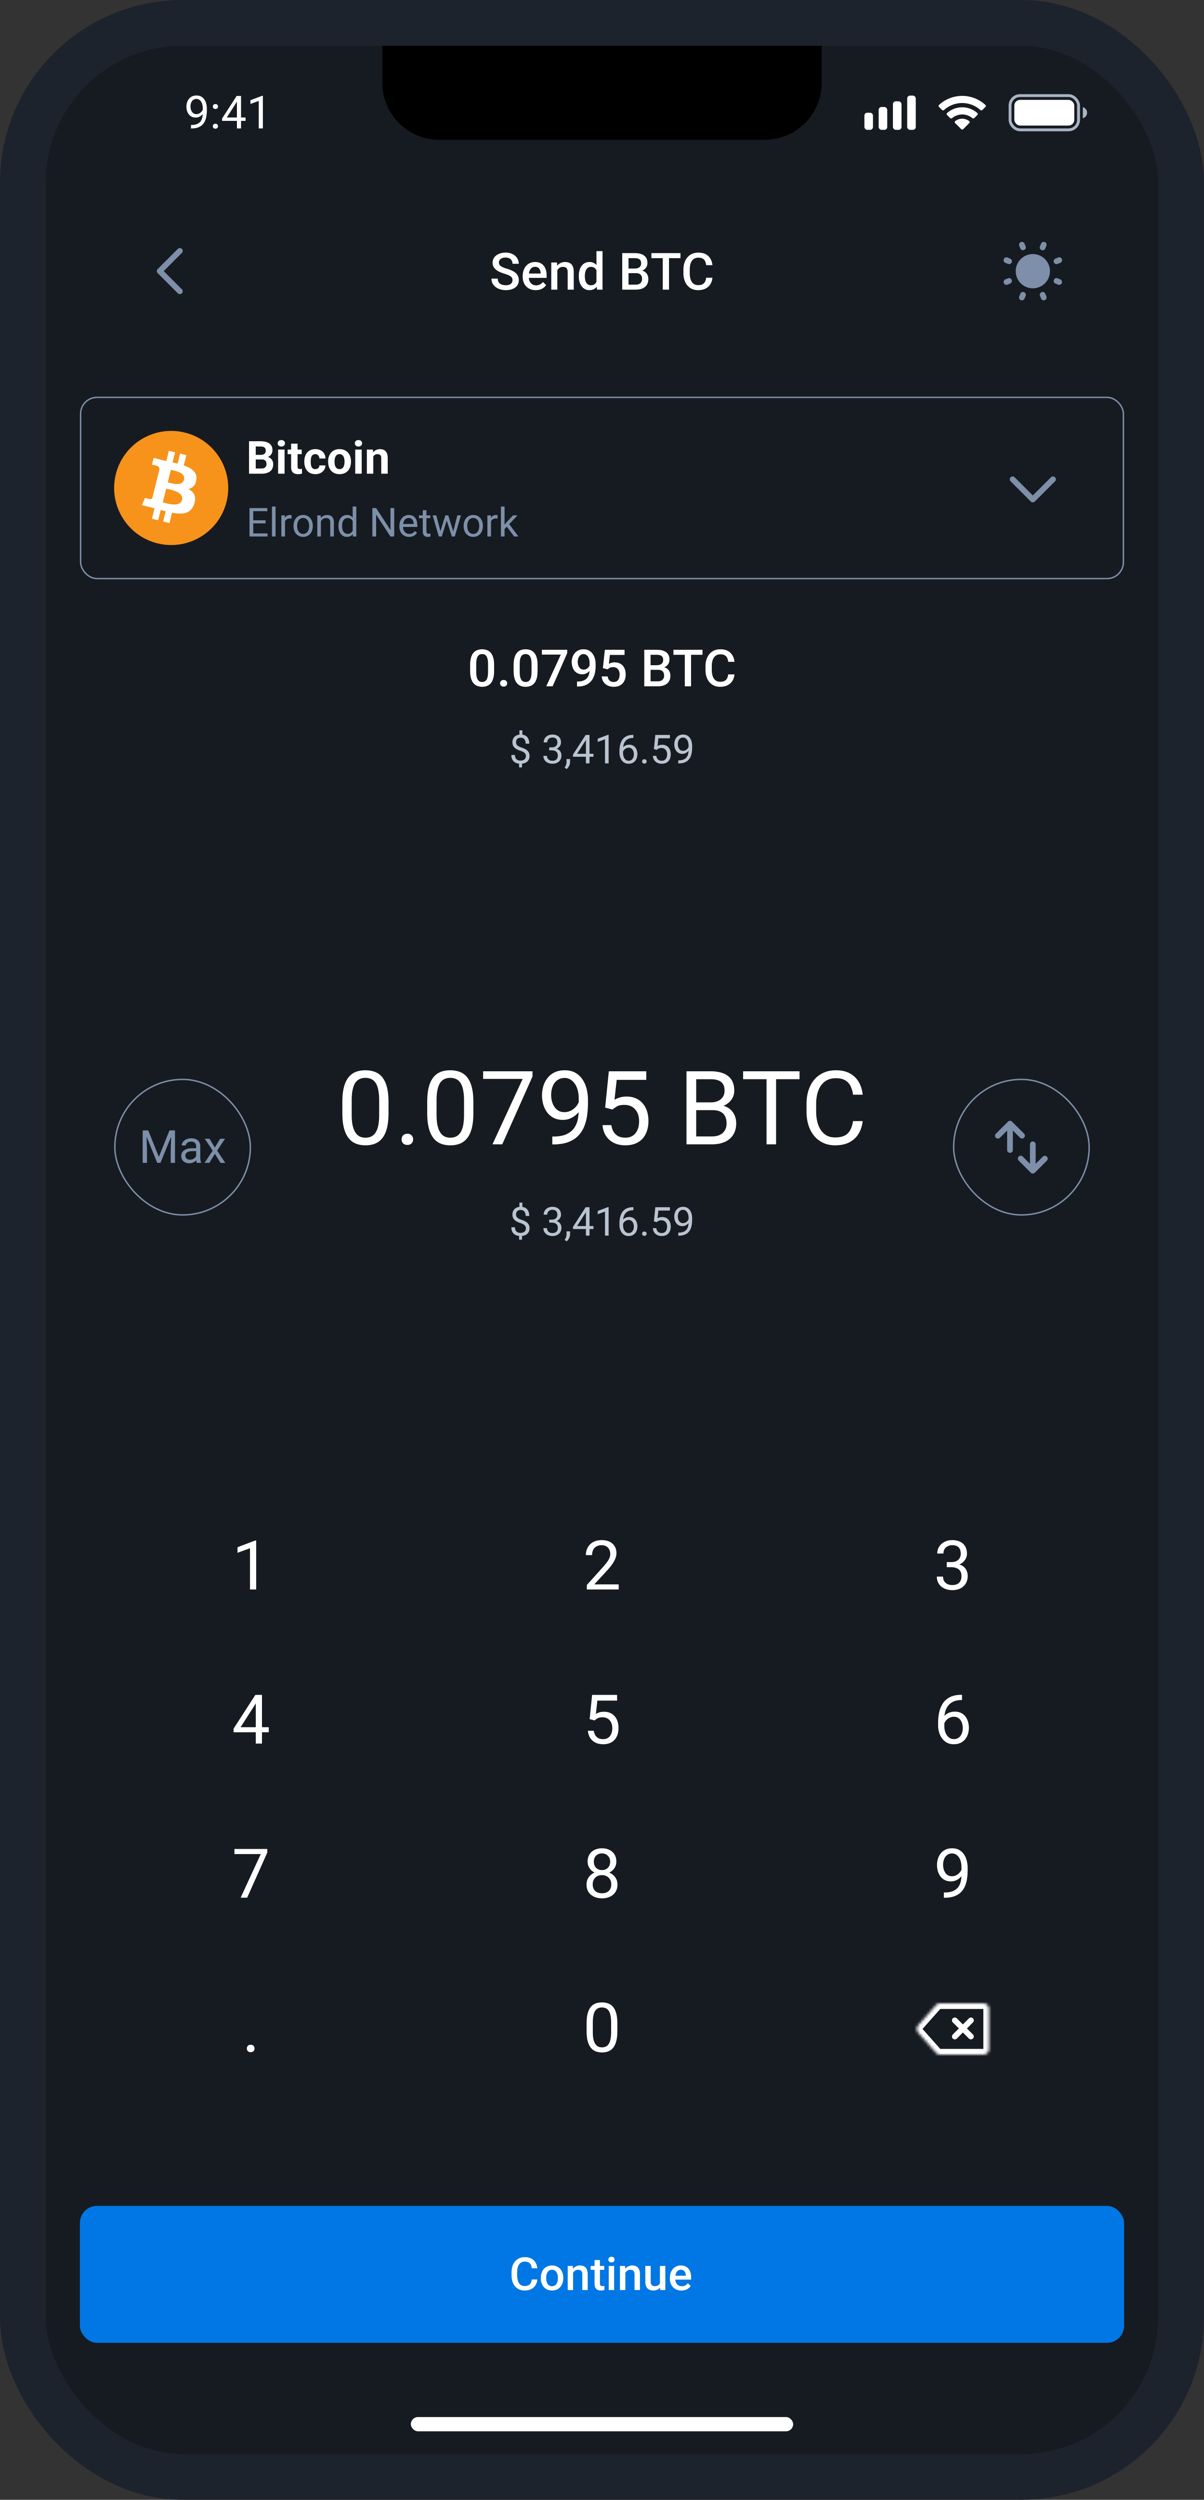
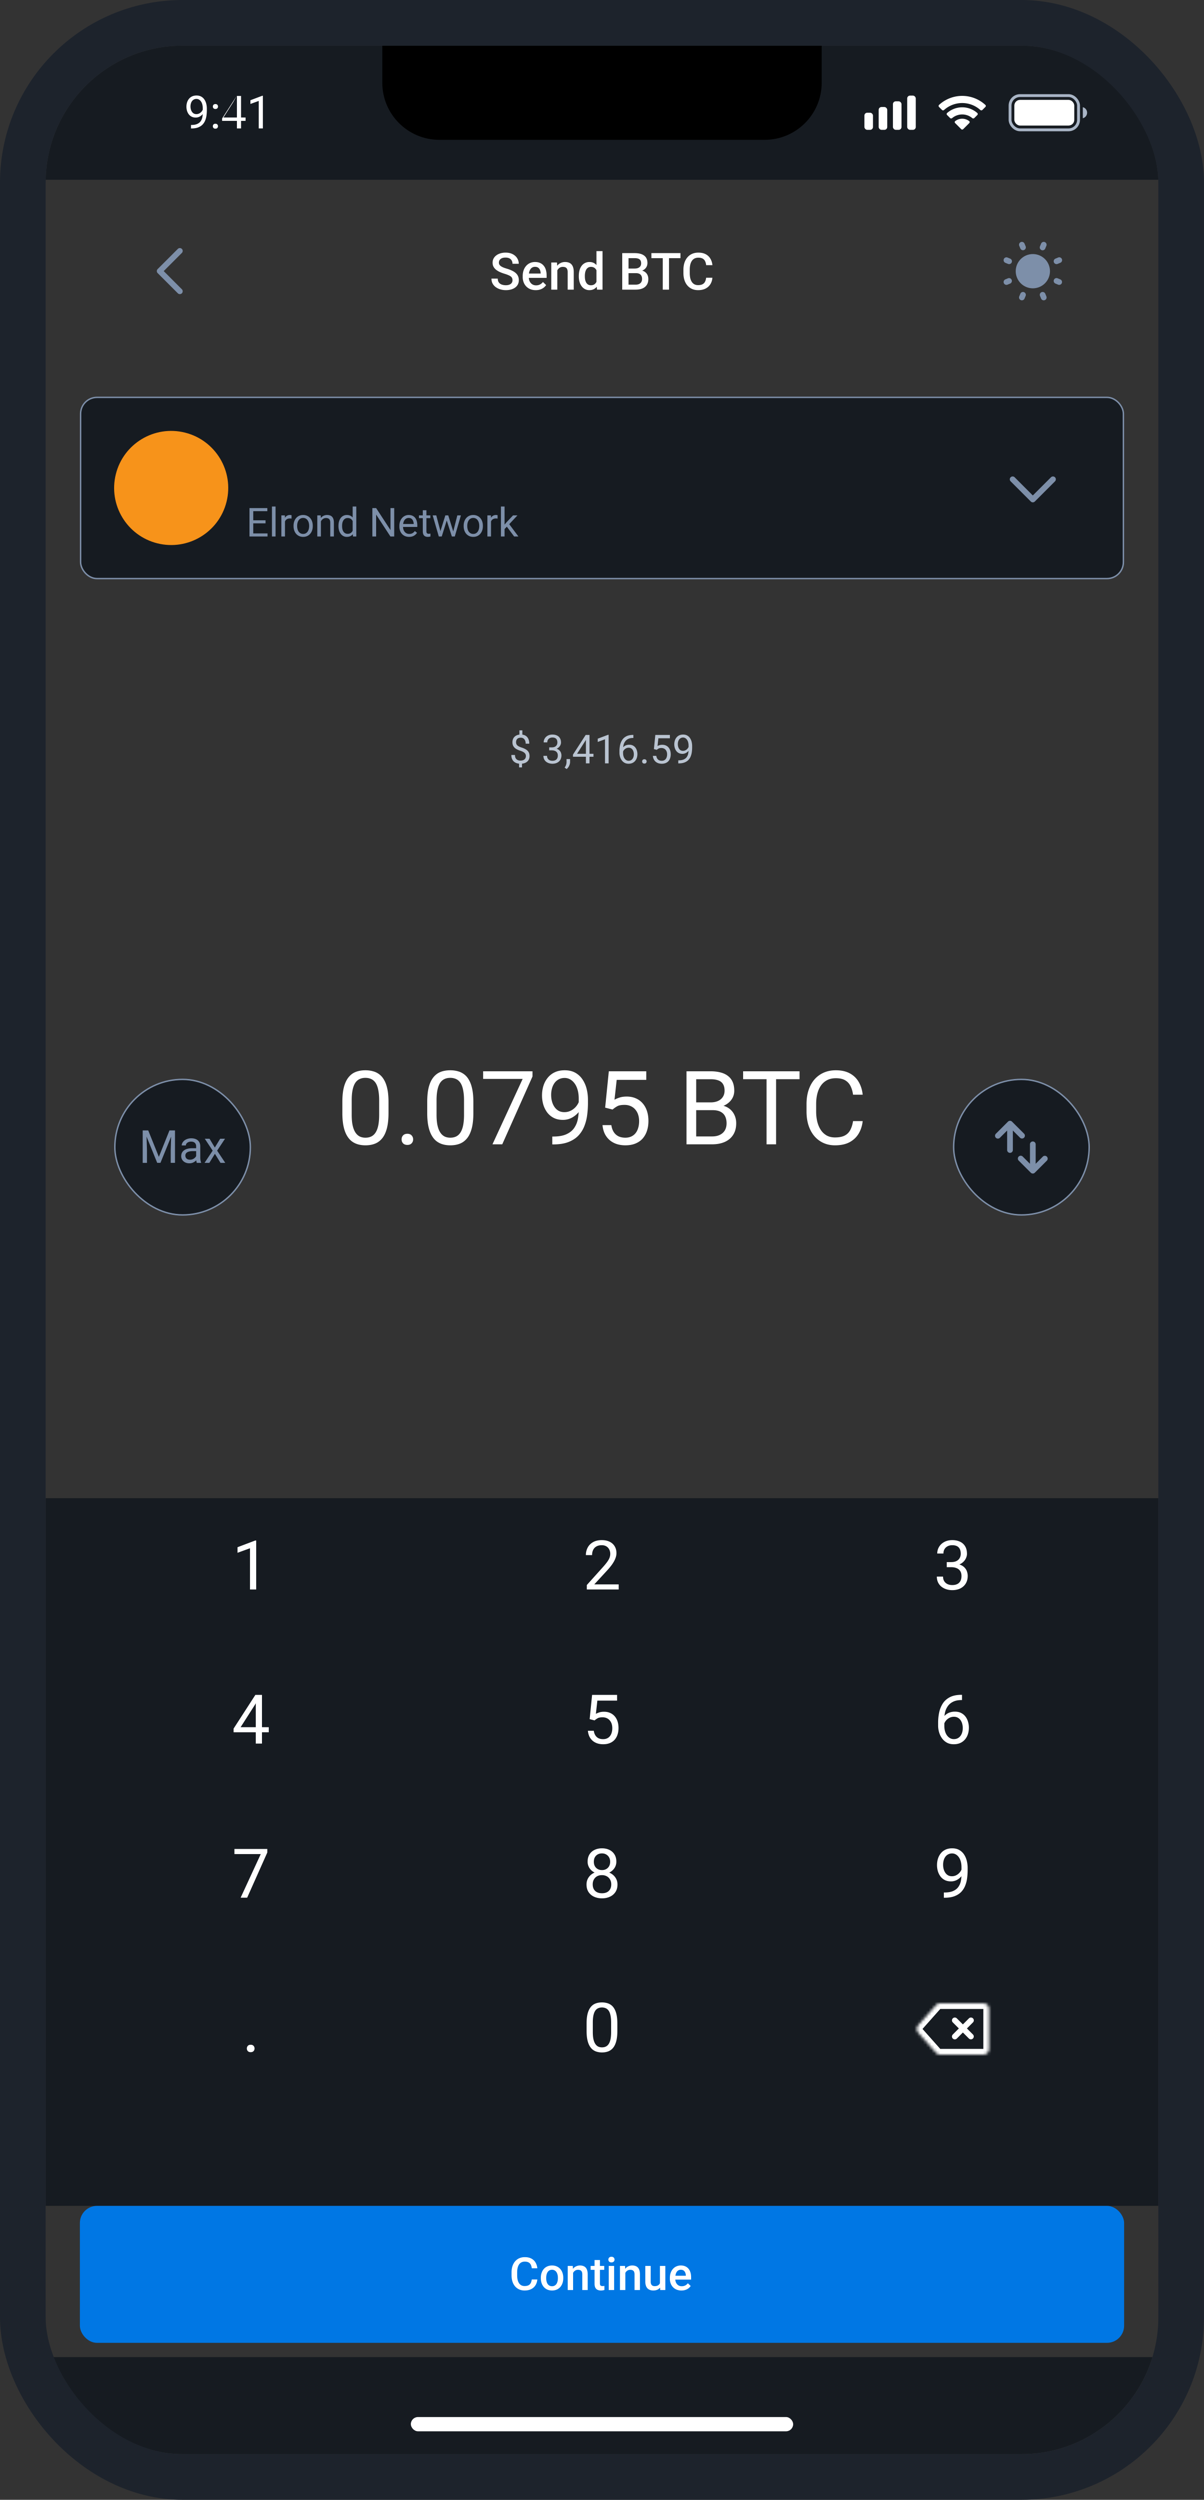
<svg xmlns="http://www.w3.org/2000/svg" width="422" height="876" fill="none">
  <rect width="100%" height="100%" fill="#333333" stroke="none" />
  <g clip-path="url(#a)">
-     <rect width="390" height="844" x="16" y="16" fill="#161B21" rx="48" />
    <path fill="#161B21" d="M16 16h390v47H16z" />
-     <path fill="#fff" d="M66.945 43.79h.149c.833 0 1.51-.118 2.031-.352.52-.235.922-.55 1.203-.946.281-.396.474-.841.578-1.336.104-.5.156-1.013.156-1.539v-1.742c0-.516-.06-.974-.18-1.375a2.976 2.976 0 0 0-.484-1.008 2.15 2.15 0 0 0-.695-.617c-.26-.14-.536-.21-.828-.21a1.95 1.95 0 0 0-.898.202c-.26.13-.482.315-.665.555-.177.24-.312.52-.406.844-.094.323-.14.674-.14 1.054 0 .339.041.667.125.985.083.317.21.604.382.86.172.254.386.457.641.608.26.146.565.22.914.22.323 0 .625-.063.906-.188a2.623 2.623 0 0 0 1.289-1.281 2.39 2.39 0 0 0 .235-.883h.687c0 .432-.086.859-.257 1.28a3.927 3.927 0 0 1-.704 1.142 3.58 3.58 0 0 1-1.062.828 2.927 2.927 0 0 1-1.328.304c-.563 0-1.05-.11-1.461-.328a2.952 2.952 0 0 1-1.016-.875 4.003 4.003 0 0 1-.586-1.219 5.148 5.148 0 0 1-.187-1.375c0-.541.075-1.049.226-1.523a3.71 3.71 0 0 1 .672-1.25 3.063 3.063 0 0 1 1.102-.852c.443-.203.953-.304 1.531-.304.651 0 1.206.13 1.664.39.458.26.83.61 1.117 1.047.292.438.505.93.64 1.477a6.97 6.97 0 0 1 .204 1.687v.524c0 .588-.04 1.187-.117 1.797a7.166 7.166 0 0 1-.43 1.734 4.56 4.56 0 0 1-.914 1.484c-.401.433-.924.776-1.57 1.032-.64.25-1.432.375-2.375.375h-.149v-1.227zm7.657.444c0-.244.075-.45.226-.617.156-.172.38-.258.672-.258.292 0 .513.086.664.258a.868.868 0 0 1 .234.617.86.86 0 0 1-.234.61c-.151.166-.372.25-.664.25-.292 0-.516-.084-.672-.25a.875.875 0 0 1-.226-.61zm.007-6.898c0-.245.076-.45.227-.617.156-.172.38-.258.672-.258.291 0 .513.086.664.258a.868.868 0 0 1 .234.617.86.86 0 0 1-.234.61c-.151.166-.373.25-.664.25-.292 0-.516-.084-.672-.25a.875.875 0 0 1-.227-.61zm11.461 3.836v1.187h-8.218v-.851l5.093-7.883h1.18l-1.266 2.281-3.367 5.266h6.578zm-1.586-7.547V45H83.04V33.625h1.445zm7.649-.063V45h-1.445v-9.633l-2.915 1.063v-1.305l4.133-1.563h.227z" />
+     <path fill="#fff" d="M66.945 43.79h.149c.833 0 1.51-.118 2.031-.352.52-.235.922-.55 1.203-.946.281-.396.474-.841.578-1.336.104-.5.156-1.013.156-1.539v-1.742c0-.516-.06-.974-.18-1.375a2.976 2.976 0 0 0-.484-1.008 2.15 2.15 0 0 0-.695-.617c-.26-.14-.536-.21-.828-.21a1.95 1.95 0 0 0-.898.202c-.26.13-.482.315-.665.555-.177.24-.312.52-.406.844-.094.323-.14.674-.14 1.054 0 .339.041.667.125.985.083.317.21.604.382.86.172.254.386.457.641.608.26.146.565.22.914.22.323 0 .625-.063.906-.188a2.623 2.623 0 0 0 1.289-1.281 2.39 2.39 0 0 0 .235-.883h.687c0 .432-.086.859-.257 1.28a3.927 3.927 0 0 1-.704 1.142 3.58 3.58 0 0 1-1.062.828 2.927 2.927 0 0 1-1.328.304c-.563 0-1.05-.11-1.461-.328a2.952 2.952 0 0 1-1.016-.875 4.003 4.003 0 0 1-.586-1.219 5.148 5.148 0 0 1-.187-1.375c0-.541.075-1.049.226-1.523a3.71 3.71 0 0 1 .672-1.25 3.063 3.063 0 0 1 1.102-.852c.443-.203.953-.304 1.531-.304.651 0 1.206.13 1.664.39.458.26.83.61 1.117 1.047.292.438.505.93.64 1.477a6.97 6.97 0 0 1 .204 1.687v.524c0 .588-.04 1.187-.117 1.797a7.166 7.166 0 0 1-.43 1.734 4.56 4.56 0 0 1-.914 1.484c-.401.433-.924.776-1.57 1.032-.64.25-1.432.375-2.375.375h-.149v-1.227zm7.657.444c0-.244.075-.45.226-.617.156-.172.38-.258.672-.258.292 0 .513.086.664.258a.868.868 0 0 1 .234.617.86.86 0 0 1-.234.61c-.151.166-.372.25-.664.25-.292 0-.516-.084-.672-.25a.875.875 0 0 1-.226-.61zm.007-6.898c0-.245.076-.45.227-.617.156-.172.38-.258.672-.258.291 0 .513.086.664.258a.868.868 0 0 1 .234.617.86.86 0 0 1-.234.61c-.151.166-.373.25-.664.25-.292 0-.516-.084-.672-.25a.875.875 0 0 1-.227-.61zm11.461 3.836v1.187h-8.218v-.851l5.093-7.883l-1.266 2.281-3.367 5.266h6.578zm-1.586-7.547V45H83.04V33.625h1.445zm7.649-.063V45h-1.445v-9.633l-2.915 1.063v-1.305l4.133-1.563h.227z" />
    <path fill="#000" d="M134 16h154v13c0 11.046-8.954 20-20 20H154c-11.046 0-20-8.954-20-20V16z" />
    <rect width="3" height="6" x="302.973" y="39.5" fill="#fff" rx="1" />
    <rect width="3" height="8" x="307.973" y="37.5" fill="#fff" rx="1" />
    <rect width="3" height="10" x="312.973" y="35.5" fill="#fff" rx="1" />
    <rect width="3" height="12" x="317.973" y="33.5" fill="#fff" rx="1" />
    <path fill="#fff" d="M329.126 36.772a.485.485 0 0 0-.008.7l1.061 1.06a.52.52 0 0 0 .716.01 9.502 9.502 0 0 1 12.71 0 .52.52 0 0 0 .716-.01l1.061-1.06a.485.485 0 0 0-.008-.7c-4.585-4.224-11.663-4.225-16.248 0z" />
    <path fill="#fff" d="M342.553 40.3a.477.477 0 0 0-.011-.696 8 8 0 0 0-10.584 0 .477.477 0 0 0-.011.696l1.06 1.06a.538.538 0 0 0 .723.017 5.502 5.502 0 0 1 7.04 0 .538.538 0 0 0 .723-.016l1.06-1.06z" />
    <path fill="#fff" d="M339.725 43.129c.195-.196.197-.515-.021-.685a4.003 4.003 0 0 0-4.908 0c-.218.17-.216.49-.021.684l2.121 2.122a.501.501 0 0 0 .708 0l2.121-2.121z" />
    <rect width="21" height="9" x="355.527" y="35" fill="#fff" rx="2" />
    <rect width="24" height="12" x="354.027" y="33.5" stroke="#A9B5C6" rx="3.5" />
    <path fill="#A9B5C6" fill-rule="evenodd" d="M379.527 41.437a2 2 0 0 0 0-3.874v3.874z" clip-rule="evenodd" />
    <path fill="#161B21" d="M16 826h390v34H16z" />
    <rect width="134" height="5" x="144" y="847" fill="#fff" rx="2.5" />
-     <path fill="#161B21" d="M16 63h390v64H16z" />
    <path fill="#7D8FA9" d="M63.743 87.222a1 1 0 0 0-1.414 0l-7.071 7.071a1 1 0 0 0 0 1.414l7.07 7.072a1 1 0 0 0 1.415-1.415L57.38 95l6.364-6.364a1 1 0 0 0 0-1.414z" />
    <path fill="#fff" d="M179.632 98.204a1.88 1.88 0 0 0-.123-.703 1.372 1.372 0 0 0-.413-.563c-.2-.17-.481-.334-.844-.492a11.143 11.143 0 0 0-1.371-.5 15.194 15.194 0 0 1-1.688-.625 6.446 6.446 0 0 1-1.336-.808 3.469 3.469 0 0 1-.887-1.064c-.211-.404-.317-.87-.317-1.397 0-.522.109-.996.326-1.424a3.32 3.32 0 0 1 .94-1.108c.41-.316.893-.56 1.45-.729a6.11 6.11 0 0 1 1.846-.264c.949 0 1.766.176 2.452.528.691.351 1.222.823 1.591 1.415.375.591.562 1.245.562 1.96h-2.188a2.23 2.23 0 0 0-.273-1.117 1.843 1.843 0 0 0-.808-.773c-.358-.188-.812-.281-1.363-.281-.521 0-.955.079-1.3.237-.346.158-.604.372-.774.642-.17.27-.255.574-.255.914 0 .24.056.46.167.659.112.193.282.375.51.545.229.164.516.32.861.466.346.146.753.287 1.222.422.709.21 1.327.445 1.855.703.527.252.966.539 1.318.861.352.322.615.689.791 1.099.176.404.264.864.264 1.38 0 .539-.109 1.025-.326 1.459a3.146 3.146 0 0 1-.931 1.098c-.399.299-.879.53-1.442.694a6.77 6.77 0 0 1-1.863.238 6.84 6.84 0 0 1-1.819-.246 5.357 5.357 0 0 1-1.617-.747 3.869 3.869 0 0 1-1.161-1.266c-.287-.51-.43-1.105-.43-1.784h2.206c0 .416.07.77.211 1.063.146.293.348.534.606.721.258.182.557.316.897.404.345.088.715.132 1.107.132.516 0 .946-.073 1.292-.22.352-.146.615-.351.791-.615.176-.263.264-.568.264-.914zm8.147 3.472c-.703 0-1.339-.114-1.907-.343a4.206 4.206 0 0 1-1.441-.976 4.315 4.315 0 0 1-.906-1.467 5.138 5.138 0 0 1-.316-1.82v-.351c0-.744.108-1.418.325-2.022a4.612 4.612 0 0 1 .905-1.547 3.89 3.89 0 0 1 1.372-.993 4.26 4.26 0 0 1 1.713-.343c.68 0 1.275.115 1.785.343.509.229.931.551 1.265.967.34.41.592.9.756 1.468a6.54 6.54 0 0 1 .255 1.88v.906h-7.348v-1.52h5.256v-.168a2.993 2.993 0 0 0-.228-1.072 1.825 1.825 0 0 0-.624-.808c-.282-.206-.657-.308-1.125-.308-.352 0-.665.076-.941.229-.269.146-.495.36-.677.641a3.378 3.378 0 0 0-.421 1.02 5.715 5.715 0 0 0-.141 1.327v.351c0 .416.056.803.167 1.16.117.352.287.66.51.923.222.264.492.472.808.624.317.147.677.22 1.081.22.51 0 .964-.103 1.363-.308a3.127 3.127 0 0 0 1.037-.87l1.116 1.081a4.379 4.379 0 0 1-.8.862 4.01 4.01 0 0 1-1.204.659c-.469.17-1.014.255-1.635.255zm7.559-7.656v7.48h-2.118v-9.51h1.995l.123 2.03zm-.378 2.374-.686-.01c.006-.673.1-1.291.282-1.854a4.56 4.56 0 0 1 .773-1.45 3.42 3.42 0 0 1 1.195-.932 3.525 3.525 0 0 1 1.547-.334c.457 0 .87.065 1.24.194.375.123.694.325.958.606.269.281.474.648.615 1.099.14.445.211.993.211 1.643v6.144h-2.127v-6.152c0-.457-.068-.818-.202-1.081-.129-.27-.32-.46-.572-.572-.246-.117-.553-.175-.923-.175a2.05 2.05 0 0 0-.975.228c-.287.152-.53.36-.73.624a3.042 3.042 0 0 0-.448.914 3.792 3.792 0 0 0-.158 1.108zm14.098 3.137V88h2.127v13.5h-1.925l-.202-1.969zm-6.188-2.68v-.185c0-.72.085-1.377.255-1.969a4.64 4.64 0 0 1 .738-1.538 3.25 3.25 0 0 1 1.178-.993 3.412 3.412 0 0 1 1.564-.352c.575 0 1.079.112 1.512.334.434.223.803.542 1.108.958.304.41.547.903.729 1.477.182.568.311 1.201.387 1.898v.59a9.47 9.47 0 0 1-.387 1.863 5.038 5.038 0 0 1-.729 1.459c-.305.41-.677.726-1.117.949-.433.222-.94.334-1.52.334a3.32 3.32 0 0 1-1.556-.361 3.448 3.448 0 0 1-1.169-1.01 4.77 4.77 0 0 1-.738-1.53 6.948 6.948 0 0 1-.255-1.924zm2.118-.185v.185c0 .433.038.838.115 1.213.082.375.208.706.377.993.17.28.39.504.66.668.275.158.603.237.984.237.48 0 .876-.106 1.187-.317.31-.21.553-.495.729-.852a3.94 3.94 0 0 0 .369-1.213v-1.59a3.848 3.848 0 0 0-.22-.968 2.589 2.589 0 0 0-.43-.782 1.813 1.813 0 0 0-.677-.527 2.12 2.12 0 0 0-.94-.194c-.387 0-.715.083-.985.247a2.01 2.01 0 0 0-.668.676c-.17.288-.296.622-.378 1.002a5.798 5.798 0 0 0-.123 1.222zm17.904-.95h-3.261l-.018-1.608h2.848c.48 0 .888-.07 1.222-.21.339-.147.597-.355.773-.625.176-.275.264-.606.264-.993 0-.427-.082-.776-.246-1.046-.164-.27-.416-.465-.756-.588-.334-.124-.762-.185-1.283-.185h-2.136V101.5h-2.206V88.703h4.342c.703 0 1.33.067 1.88.202.557.135 1.029.346 1.415.633.393.281.689.639.888 1.072.205.434.308.95.308 1.547a2.86 2.86 0 0 1-.378 1.45c-.252.434-.624.788-1.116 1.064-.493.275-1.105.44-1.837.492l-.703.554zm-.097 5.784h-3.858l.993-1.749h2.865c.498 0 .914-.082 1.248-.246a1.72 1.72 0 0 0 .747-.694c.17-.3.255-.648.255-1.046 0-.416-.073-.777-.22-1.081a1.512 1.512 0 0 0-.694-.712c-.317-.17-.73-.255-1.239-.255h-2.479l.018-1.609h3.225l.501.607c.703.023 1.281.179 1.732.466.457.287.797.659 1.019 1.116.223.457.334.95.334 1.476 0 .815-.179 1.498-.536 2.048-.352.551-.858.97-1.52 1.257-.663.281-1.459.422-2.391.422zm11.689-12.797V101.5h-2.188V88.703h2.188zm4.017 0v1.758h-10.187v-1.758h10.187zm9 8.631h2.197c-.07.838-.304 1.585-.703 2.241-.398.651-.958 1.163-1.679 1.538-.72.375-1.596.563-2.628.563-.791 0-1.502-.141-2.135-.422a4.684 4.684 0 0 1-1.626-1.213c-.451-.527-.797-1.163-1.037-1.907-.235-.744-.352-1.576-.352-2.496v-1.064c0-.92.12-1.752.36-2.496.247-.744.598-1.38 1.055-1.907a4.559 4.559 0 0 1 1.644-1.222c.644-.281 1.368-.422 2.171-.422 1.019 0 1.88.188 2.584.563a4.058 4.058 0 0 1 1.634 1.555c.393.663.633 1.421.721 2.277h-2.197c-.059-.55-.188-1.023-.387-1.415a1.99 1.99 0 0 0-.861-.897c-.381-.21-.879-.316-1.494-.316-.504 0-.944.094-1.319.281a2.488 2.488 0 0 0-.94.826c-.252.364-.443.812-.571 1.345a7.952 7.952 0 0 0-.185 1.81v1.082c0 .644.056 1.23.167 1.757a4.3 4.3 0 0 0 .527 1.345c.241.375.545.665.914.87.369.205.812.308 1.327.308.627 0 1.134-.1 1.521-.299.393-.2.688-.49.888-.87.205-.387.34-.858.404-1.415z" />
    <path fill="#7D8FA9" d="M357.79 84.838a1 1 0 0 0-.541 1.306l.383.924a1 1 0 1 0 1.848-.765l-.383-.924a1 1 0 0 0-1.307-.541zm7.271 17.553a1 1 0 0 0-.541 1.307l.383.924a.999.999 0 0 0 1.904-.18 1.01 1.01 0 0 0-.056-.585l-.383-.924a1 1 0 0 0-1.307-.542zm2.482-9.687a6 6 0 1 1-11.086 4.593 6 6 0 0 1 11.086-4.593zm-15.164-.606a1 1 0 1 1 .765-1.848l.924.383a1 1 0 0 1-.765 1.848l-.924-.383zm17.554 7.272a1 1 0 1 1 .765-1.848l.924.382a1 1 0 0 1-.766 1.848l-.923-.382zm-18.096-.16a1 1 0 0 0 1.307.541l.924-.383a1 1 0 0 0-.766-1.847l-.924.382a1 1 0 0 0-.541 1.307zm17.554-7.271a.999.999 0 0 0 1.306.541l.924-.383a1 1 0 1 0-.765-1.847l-.924.382a1 1 0 0 0-.541 1.307zm-10.294 12.682a1 1 0 0 1-1.848-.765l.383-.924a.999.999 0 1 1 1.847.765l-.382.924zm7.653-18.478-.383.924a1 1 0 1 1-1.847-.765l.382-.924a1 1 0 0 1 1.848.765z" />
    <rect width="365.5" height="63.5" x="28.25" y="139.25" fill="#161B21" rx="5.75" />
    <rect width="365.5" height="63.5" x="28.25" y="139.25" stroke="#7D8FA9" stroke-width=".5" rx="5.75" />
    <path fill="#F7931A" d="M79.4 175.84c-2.669 10.714-13.523 17.234-24.24 14.561-10.717-2.674-17.234-13.523-14.56-24.238 2.674-10.714 13.523-17.238 24.237-14.564 10.714 2.675 17.238 13.524 14.564 24.241z" />
-     <path fill="#fff" d="M68.82 168.151c.397-2.662-1.63-4.093-4.4-5.047l.9-3.605-2.196-.547-.876 3.51a86.601 86.601 0 0 0-1.758-.413l.88-3.534-2.193-.547-.898 3.604-4.426-1.096-.584 2.344s1.628.373 1.594.396c.889.222 1.05.81 1.023 1.277l-2.463 9.876c-.109.27-.385.675-1.006.52.022.032-1.595-.4-1.595-.4l-1.09 2.516 4.42 1.116-.908 3.647 2.192.547.9-3.608c.6.162 1.18.312 1.749.453l-.897 3.592 2.195.546.908-3.64c3.743.708 6.558.423 7.74-2.96.955-2.725-.046-4.297-2.015-5.323 1.434-.332 2.514-1.274 2.802-3.223l.002-.001zm-5.016 7.032c-.68 2.725-5.268 1.252-6.756.882l1.205-4.831c1.488.371 6.258 1.106 5.551 3.948v.001zm.68-7.071c-.618 2.48-4.438 1.22-5.677.911l1.09-4.383c1.24.309 5.231.886 4.586 3.472m27.259-7.104H88.82l-.015-1.61h2.453c.432 0 .786-.054 1.062-.164a1.28 1.28 0 0 0 .618-.492c.14-.219.21-.484.21-.797 0-.354-.067-.64-.203-.859-.13-.219-.336-.378-.617-.477-.276-.099-.633-.148-1.07-.148h-1.625V166h-2.344v-11.375h3.969c.661 0 1.252.063 1.773.187.526.126.972.316 1.336.571.365.255.643.578.836.969.193.385.29.843.29 1.375 0 .468-.108.901-.321 1.296-.209.396-.54.719-.992.969-.448.25-1.034.388-1.758.414l-.68.602zM91.641 166H88.18l.914-1.828h2.547c.411 0 .747-.065 1.007-.195.26-.136.454-.318.579-.547a1.62 1.62 0 0 0 .187-.789 2.03 2.03 0 0 0-.172-.868 1.161 1.161 0 0 0-.531-.562c-.245-.135-.568-.203-.969-.203h-2.258l.016-1.61h2.813l.539.633c.692-.01 1.25.112 1.671.367.428.25.737.576.93.977.198.401.297.831.297 1.289 0 .729-.159 1.344-.477 1.844-.317.495-.783.867-1.398 1.117-.61.25-1.354.375-2.234.375zm8.101-8.453V166h-2.258v-8.453h2.258zm-2.398-2.203c0-.328.114-.599.344-.813.229-.213.536-.32.921-.32.38 0 .685.107.914.32.235.214.352.485.352.813 0 .328-.117.599-.352.812-.229.214-.533.321-.914.321-.385 0-.692-.107-.921-.321a1.06 1.06 0 0 1-.344-.812zm8.398 2.203v1.594h-4.922v-1.594h4.922zm-3.703-2.086h2.25v7.992c0 .245.031.432.094.563a.56.56 0 0 0 .297.273c.13.047.294.07.492.07.14 0 .266-.005.375-.015.114-.016.211-.032.289-.047l.008 1.656a4.24 4.24 0 0 1-1.367.203c-.495 0-.928-.08-1.297-.242a1.785 1.785 0 0 1-.844-.797c-.198-.364-.297-.844-.297-1.437v-8.219zm8.477 8.937c.276 0 .52-.052.734-.156.214-.109.38-.26.5-.453.125-.198.19-.43.195-.695h2.117a2.82 2.82 0 0 1-.476 1.586c-.313.458-.732.82-1.258 1.086a3.93 3.93 0 0 1-1.766.39c-.656 0-1.229-.109-1.718-.328a3.358 3.358 0 0 1-1.211-.906 3.982 3.982 0 0 1-.727-1.36 5.626 5.626 0 0 1-.242-1.671v-.227c0-.599.081-1.156.242-1.672.162-.521.404-.974.727-1.359a3.31 3.31 0 0 1 1.211-.914c.484-.219 1.052-.328 1.703-.328.693 0 1.299.132 1.82.398.526.266.938.646 1.235 1.141.302.489.455 1.07.46 1.742h-2.117a1.77 1.77 0 0 0-.179-.766 1.303 1.303 0 0 0-.485-.547c-.208-.14-.466-.211-.773-.211-.328 0-.597.071-.805.211-.208.136-.37.323-.484.563a2.752 2.752 0 0 0-.242.805 6.678 6.678 0 0 0-.063.937v.227c0 .328.021.643.063.945.041.302.119.57.234.805.12.234.284.419.492.554.208.136.479.203.813.203zm4.492-2.539v-.164c0-.619.088-1.19.265-1.711.178-.526.435-.981.774-1.367a3.457 3.457 0 0 1 1.25-.898c.495-.219 1.062-.328 1.703-.328s1.211.109 1.711.328c.5.213.919.513 1.258.898.343.386.604.841.781 1.367.177.521.266 1.092.266 1.711v.164c0 .615-.089 1.185-.266 1.711a4.003 4.003 0 0 1-.781 1.368 3.477 3.477 0 0 1-1.25.898c-.495.213-1.063.32-1.703.32-.641 0-1.211-.107-1.711-.32a3.552 3.552 0 0 1-1.258-.898 4.071 4.071 0 0 1-.774-1.368 5.332 5.332 0 0 1-.265-1.711zm2.25-.164v.164c0 .355.031.685.094.993.062.307.161.578.296.812.141.229.323.409.547.539.224.13.498.195.821.195.312 0 .58-.065.804-.195.224-.13.404-.31.539-.539.136-.234.235-.505.297-.812.068-.308.102-.638.102-.993v-.164c0-.343-.034-.666-.102-.968a2.552 2.552 0 0 0-.304-.813 1.512 1.512 0 0 0-.54-.562c-.223-.136-.494-.204-.812-.204-.318 0-.589.068-.812.204a1.593 1.593 0 0 0-.54.562 2.67 2.67 0 0 0-.296.813 4.738 4.738 0 0 0-.094.968zm9.515-4.148V166h-2.257v-8.453h2.257zm-2.398-2.203c0-.328.115-.599.344-.813.229-.213.536-.32.922-.32.38 0 .685.107.914.32.234.214.351.485.351.813 0 .328-.117.599-.351.812-.229.214-.534.321-.914.321-.386 0-.693-.107-.922-.321a1.061 1.061 0 0 1-.344-.812zm6.461 4.008V166h-2.25v-8.453h2.109l.141 1.805zm-.328 2.125h-.61c0-.625.081-1.188.243-1.688.161-.505.388-.935.679-1.289a2.92 2.92 0 0 1 1.039-.82c.407-.193.86-.289 1.36-.289.396 0 .758.057 1.086.171.328.115.609.297.843.547.24.25.422.581.547.993.131.411.196.914.196 1.507V166h-2.266v-5.398c0-.375-.052-.667-.156-.875a.875.875 0 0 0-.461-.438 1.809 1.809 0 0 0-.735-.133c-.302 0-.565.06-.789.18-.218.12-.401.286-.546.5a2.35 2.35 0 0 0-.321.734 3.607 3.607 0 0 0-.109.907z" />
    <path fill="#7D8FA9" d="M93.77 186.927V188H88.5v-1.073h5.27zm-5.003-8.88V188h-1.32v-9.953h1.32zm4.306 4.279v1.073H88.5v-1.073h4.573zm.63-4.279v1.08H88.5v-1.08h5.202zm2.884-.547V188h-1.272v-10.5h1.272zm3.295 4.266V188h-1.265v-7.396h1.23l.035 1.162zm2.31-1.204-.006 1.176a1.867 1.867 0 0 0-.301-.041 3.253 3.253 0 0 0-.315-.013c-.291 0-.549.045-.772.136a1.606 1.606 0 0 0-.568.383c-.154.164-.278.36-.369.588a2.82 2.82 0 0 0-.17.738l-.356.205c0-.446.043-.866.13-1.257.091-.392.23-.739.417-1.039.187-.306.424-.543.711-.711.291-.174.638-.26 1.039-.26.091 0 .196.011.314.034a.948.948 0 0 1 .246.061zm.698 3.822v-.157c0-.534.077-1.028.232-1.484a3.52 3.52 0 0 1 .67-1.196 2.99 2.99 0 0 1 1.06-.793 3.275 3.275 0 0 1 1.394-.287c.52 0 .987.095 1.401.287.42.187.775.451 1.067.793.296.337.522.736.677 1.196.155.456.232.95.232 1.484v.157c0 .533-.077 1.027-.232 1.483a3.543 3.543 0 0 1-.677 1.196 3.088 3.088 0 0 1-1.06.793c-.41.187-.875.281-1.394.281-.52 0-.987-.094-1.402-.281a3.159 3.159 0 0 1-1.066-.793 3.597 3.597 0 0 1-.67-1.196 4.579 4.579 0 0 1-.232-1.483zm1.264-.157v.157c0 .369.044.718.13 1.046.087.323.217.61.39.861.178.251.399.449.663.595.264.141.572.212.923.212.346 0 .649-.071.909-.212.264-.146.483-.344.656-.595.173-.251.303-.538.39-.861.091-.328.137-.677.137-1.046v-.157c0-.365-.046-.709-.137-1.033a2.666 2.666 0 0 0-.397-.868 1.877 1.877 0 0 0-.656-.601 1.84 1.84 0 0 0-.916-.219c-.346 0-.652.073-.916.219-.26.145-.478.346-.656.601-.173.251-.303.54-.39.868a4.01 4.01 0 0 0-.13 1.033zm8.32-2.044V188h-1.265v-7.396h1.196l.069 1.579zm-.301 1.838-.527-.02c.005-.506.08-.973.226-1.401.146-.433.351-.809.615-1.128.265-.319.579-.565.944-.739a2.792 2.792 0 0 1 1.223-.266c.365 0 .693.05.985.15.291.096.54.251.745.465.209.214.369.492.478.834.11.337.164.75.164 1.237V188h-1.271v-4.86c0-.388-.057-.698-.171-.93a1.051 1.051 0 0 0-.499-.513c-.219-.109-.488-.164-.807-.164-.314 0-.601.066-.861.198a2.08 2.08 0 0 0-.663.547 2.77 2.77 0 0 0-.581 1.743zm11.436 2.543V177.5h1.272V188h-1.162l-.11-1.436zm-4.976-2.18v-.144c0-.565.068-1.078.205-1.538.141-.465.339-.863.595-1.196.259-.333.567-.588.922-.766.36-.182.762-.273 1.204-.273.464 0 .87.082 1.216.246.351.159.648.394.889.704.246.305.44.674.581 1.107.141.433.239.923.294 1.47v.629a6.43 6.43 0 0 1-.294 1.463 3.44 3.44 0 0 1-.581 1.107 2.42 2.42 0 0 1-.889.704c-.351.16-.761.24-1.23.24-.433 0-.83-.094-1.19-.281a2.782 2.782 0 0 1-.922-.786 3.8 3.8 0 0 1-.595-1.189 5.224 5.224 0 0 1-.205-1.497zm1.271-.144v.144c0 .369.037.715.11 1.039.077.323.196.608.355.854.16.246.362.44.609.581.246.137.54.205.881.205.42 0 .764-.088 1.033-.266.273-.178.492-.413.656-.704a4.08 4.08 0 0 0 .383-.95v-1.648a3.639 3.639 0 0 0-.24-.724 2.222 2.222 0 0 0-.396-.629 1.727 1.727 0 0 0-.595-.445 1.93 1.93 0 0 0-.827-.164c-.346 0-.645.073-.895.219a1.738 1.738 0 0 0-.609.588 2.717 2.717 0 0 0-.355.861c-.073.324-.11.67-.11 1.039zm18.266-6.193V188h-1.326l-5.011-7.677V188h-1.319v-9.953h1.319l5.031 7.697v-7.697h1.306zm5.216 10.09c-.515 0-.982-.087-1.402-.26a3.189 3.189 0 0 1-1.073-.745 3.305 3.305 0 0 1-.683-1.135 4.147 4.147 0 0 1-.24-1.435v-.288c0-.601.089-1.137.267-1.606a3.6 3.6 0 0 1 .724-1.203 3.1 3.1 0 0 1 1.04-.745 2.975 2.975 0 0 1 1.203-.253c.528 0 .984.091 1.367.273.387.183.704.438.95.766.246.323.428.706.547 1.148.118.438.178.916.178 1.436v.567h-5.524v-1.032h4.259v-.096a3.163 3.163 0 0 0-.205-.957 1.713 1.713 0 0 0-.547-.765c-.251-.201-.592-.301-1.025-.301a1.72 1.72 0 0 0-1.415.718 2.672 2.672 0 0 0-.404.868 4.43 4.43 0 0 0-.143 1.182v.288c0 .35.048.681.143.991.101.305.244.574.431.806.191.233.422.415.69.547.274.132.584.198.93.198.447 0 .825-.091 1.135-.273a2.8 2.8 0 0 0 .813-.731l.766.608c-.16.242-.362.472-.608.69a2.92 2.92 0 0 1-.91.534c-.355.136-.777.205-1.264.205zm7.451-7.533v.97h-3.999v-.97h3.999zm-2.646-1.798h1.265v7.362c0 .251.039.44.116.567a.556.556 0 0 0 .301.253c.123.041.255.062.397.062a2 2 0 0 0 .328-.028c.118-.022.207-.041.266-.054l.007 1.032a2.87 2.87 0 0 1-.396.089c-.16.032-.354.048-.581.048-.31 0-.595-.062-.855-.185a1.373 1.373 0 0 1-.622-.615c-.15-.292-.226-.684-.226-1.176v-7.355zm6.002 7.882 1.901-6.084h.834l-.164 1.209-1.935 6.187h-.813l.177-1.312zm-1.278-6.084 1.62 6.152.116 1.244h-.854l-2.147-7.396h1.265zm5.831 6.104 1.545-6.104h1.258L159.402 188h-.847l.191-1.292zm-1.634-6.104 1.86 5.981.212 1.415h-.807l-1.989-6.2-.164-1.196h.888zm5.401 3.78v-.157c0-.534.077-1.028.232-1.484a3.52 3.52 0 0 1 .67-1.196 2.99 2.99 0 0 1 1.06-.793 3.275 3.275 0 0 1 1.394-.287 3.3 3.3 0 0 1 1.402.287c.419.187.774.451 1.066.793.296.337.522.736.677 1.196.155.456.232.95.232 1.484v.157c0 .533-.077 1.027-.232 1.483a3.543 3.543 0 0 1-.677 1.196 3.088 3.088 0 0 1-1.06.793c-.41.187-.875.281-1.394.281-.52 0-.987-.094-1.402-.281a3.159 3.159 0 0 1-1.066-.793 3.597 3.597 0 0 1-.67-1.196 4.579 4.579 0 0 1-.232-1.483zm1.264-.157v.157c0 .369.044.718.13 1.046.087.323.217.61.39.861.178.251.399.449.663.595.264.141.572.212.923.212.346 0 .649-.071.909-.212.264-.146.483-.344.656-.595.173-.251.303-.538.39-.861.091-.328.137-.677.137-1.046v-.157c0-.365-.046-.709-.137-1.033a2.666 2.666 0 0 0-.397-.868 1.877 1.877 0 0 0-.656-.601 1.84 1.84 0 0 0-.916-.219c-.346 0-.652.073-.916.219-.26.145-.478.346-.656.601-.173.251-.303.54-.39.868a4.01 4.01 0 0 0-.13 1.033zm8.32-2.461V188h-1.265v-7.396h1.23l.035 1.162zm2.31-1.204-.007 1.176a1.84 1.84 0 0 0-.3-.041 3.267 3.267 0 0 0-.315-.013 2.03 2.03 0 0 0-.772.136 1.597 1.597 0 0 0-.568.383c-.155.164-.278.36-.369.588a2.87 2.87 0 0 0-.171.738l-.355.205c0-.446.043-.866.13-1.257.091-.392.23-.739.417-1.039.187-.306.424-.543.711-.711.291-.174.638-.26 1.039-.26.091 0 .196.011.314.034a.948.948 0 0 1 .246.061zm2.441-3.062V188h-1.272v-10.5h1.272zm4.518 3.104-3.226 3.452-1.805 1.873-.103-1.347 1.292-1.545 2.297-2.433h1.545zM180.211 188l-2.639-3.527.657-1.128 3.472 4.655h-1.49zm174.012-20.743a1 1 0 0 0 0 1.415l7.071 7.071a1 1 0 0 0 1.414 0l7.071-7.071a.998.998 0 0 0 .265-.937 1 1 0 0 0-1.679-.478l-6.364 6.364-6.364-6.364a1 1 0 0 0-1.414 0z" />
-     <path fill="#fff" d="M173.181 233.029v2.092c0 1.002-.1 1.858-.299 2.567-.194.703-.475 1.274-.844 1.713-.369.44-.811.762-1.327.967a4.559 4.559 0 0 1-1.714.308c-.504 0-.973-.065-1.406-.194a3.416 3.416 0 0 1-1.16-.606 3.614 3.614 0 0 1-.888-1.064c-.24-.439-.428-.963-.563-1.573-.128-.609-.193-1.315-.193-2.118v-2.092c0-1.008.1-1.857.299-2.549.199-.697.483-1.262.852-1.696.37-.439.809-.759 1.319-.958a4.747 4.747 0 0 1 1.722-.299c.51 0 .979.065 1.407.194.433.123.82.319 1.16.589a3.4 3.4 0 0 1 .879 1.054c.246.428.433.947.562 1.556.129.603.194 1.307.194 2.109zm-2.119 2.391v-2.707c0-.51-.029-.958-.087-1.345a4.02 4.02 0 0 0-.264-.993 1.978 1.978 0 0 0-.422-.668 1.48 1.48 0 0 0-.58-.378 2.051 2.051 0 0 0-.73-.123c-.328 0-.621.065-.878.193a1.585 1.585 0 0 0-.651.598c-.176.275-.31.639-.404 1.09-.088.445-.132.987-.132 1.626v2.707c0 .516.029.97.088 1.362.059.393.146.73.264 1.011.117.275.257.504.422.686.169.175.363.304.58.386.222.082.465.123.729.123.334 0 .63-.064.888-.193a1.63 1.63 0 0 0 .65-.615c.176-.287.308-.659.396-1.117a8.825 8.825 0 0 0 .131-1.643zm4.219 4.025c0-.328.112-.603.334-.826.223-.228.525-.343.906-.343.386 0 .688.115.905.343.222.223.334.498.334.826 0 .328-.112.604-.334.826-.217.223-.519.334-.905.334-.381 0-.683-.111-.906-.334a1.124 1.124 0 0 1-.334-.826zm13.14-6.416v2.092c0 1.002-.1 1.858-.299 2.567-.193.703-.475 1.274-.844 1.713-.369.44-.811.762-1.327.967a4.559 4.559 0 0 1-1.714.308 4.91 4.91 0 0 1-1.406-.194 3.425 3.425 0 0 1-1.16-.606 3.614 3.614 0 0 1-.888-1.064 5.922 5.922 0 0 1-.562-1.573c-.129-.609-.194-1.315-.194-2.118v-2.092c0-1.008.1-1.857.299-2.549.199-.697.484-1.262.853-1.696a3.246 3.246 0 0 1 1.318-.958 4.753 4.753 0 0 1 1.723-.299c.509 0 .978.065 1.406.194.434.123.82.319 1.16.589a3.4 3.4 0 0 1 .879 1.054c.246.428.434.947.563 1.556.128.603.193 1.307.193 2.109zm-2.118 2.391v-2.707c0-.51-.03-.958-.088-1.345a4.02 4.02 0 0 0-.264-.993 1.978 1.978 0 0 0-.422-.668 1.48 1.48 0 0 0-.58-.378 2.05 2.05 0 0 0-.729-.123c-.328 0-.621.065-.879.193a1.585 1.585 0 0 0-.651.598c-.175.275-.31.639-.404 1.09-.088.445-.132.987-.132 1.626v2.707c0 .516.03.97.088 1.362.059.393.147.73.264 1.011.117.275.258.504.422.686.17.175.363.304.58.386.222.082.466.123.729.123.334 0 .63-.064.888-.193s.475-.334.65-.615c.176-.287.308-.659.396-1.117a8.817 8.817 0 0 0 .132-1.643zm12.507-7.717v1.16l-5.116 11.637h-2.232l5.106-11.109h-6.627v-1.688h8.869zm3.436 11.127h.176c.808 0 1.482-.105 2.021-.316.545-.217.979-.516 1.301-.897.322-.381.554-.829.694-1.345a6.341 6.341 0 0 0 .211-1.678v-2.206c0-.522-.055-.979-.167-1.371a2.814 2.814 0 0 0-.457-.994 1.952 1.952 0 0 0-.676-.606 1.706 1.706 0 0 0-.818-.202c-.322 0-.612.073-.87.22-.252.14-.466.336-.641.588-.17.247-.302.537-.396.871a4.052 4.052 0 0 0-.132 1.054c0 .352.041.692.123 1.02.088.322.217.609.387.861s.384.451.642.598c.257.146.559.219.905.219.328 0 .63-.061.905-.184.275-.129.516-.302.721-.519.205-.216.366-.46.483-.729a2.31 2.31 0 0 0 .194-.826l.808.246a3.3 3.3 0 0 1-.281 1.318c-.182.428-.437.82-.765 1.178-.322.351-.7.633-1.134.844a3.11 3.11 0 0 1-1.397.316c-.609 0-1.148-.114-1.617-.343a3.387 3.387 0 0 1-1.16-.949 4.166 4.166 0 0 1-.686-1.371 5.725 5.725 0 0 1-.228-1.626c0-.615.093-1.192.281-1.731.187-.54.46-1.014.817-1.424a3.671 3.671 0 0 1 1.301-.967c.516-.234 1.099-.352 1.749-.352.691 0 1.298.135 1.819.405a3.83 3.83 0 0 1 1.319 1.116c.357.474.627 1.025.808 1.652.182.627.273 1.301.273 2.022v.747c0 .756-.068 1.485-.202 2.188a7.315 7.315 0 0 1-.66 1.943 5.414 5.414 0 0 1-1.186 1.564c-.486.445-1.084.794-1.793 1.046-.703.246-1.529.369-2.479.369h-.193v-1.749zm10.749-4.28-1.687-.413.694-6.434h6.899v1.793h-5.141l-.352 3.138c.199-.117.475-.232.826-.343a3.809 3.809 0 0 1 1.204-.176c.604 0 1.143.1 1.618.299.48.193.887.478 1.221.853.334.369.589.82.765 1.353.176.527.264 1.122.264 1.784 0 .592-.088 1.146-.264 1.661-.17.516-.428.97-.773 1.363-.346.392-.783.7-1.31.923-.521.216-1.14.325-1.855.325a5.155 5.155 0 0 1-1.538-.229 4.184 4.184 0 0 1-1.309-.694 3.543 3.543 0 0 1-.932-1.143c-.234-.457-.369-.981-.404-1.573h2.074c.053.416.167.771.343 1.064.182.287.422.506.721.659.298.152.644.228 1.037.228.357 0 .665-.061.923-.184.257-.129.471-.311.641-.545.176-.24.305-.522.387-.844.088-.322.132-.68.132-1.072 0-.375-.05-.718-.15-1.029a2.225 2.225 0 0 0-.43-.808 1.842 1.842 0 0 0-.712-.527 2.4 2.4 0 0 0-.993-.194c-.504 0-.891.073-1.161.22a3.643 3.643 0 0 0-.738.545zm17.622.167h-3.261l-.017-1.609h2.848c.48 0 .887-.07 1.221-.211.34-.146.598-.354.774-.624.175-.275.263-.606.263-.993 0-.427-.082-.776-.246-1.046-.164-.269-.416-.465-.756-.588-.334-.124-.761-.185-1.283-.185h-2.136V240.5h-2.206v-12.797h4.342c.703 0 1.33.068 1.881.202.557.135 1.028.346 1.415.633.393.281.689.639.888 1.072.205.434.307.95.307 1.547a2.86 2.86 0 0 1-.378 1.45c-.252.434-.624.789-1.116 1.064-.492.275-1.104.439-1.837.492l-.703.554zm-.096 5.783h-3.859l.993-1.749h2.866c.498 0 .914-.082 1.248-.246a1.72 1.72 0 0 0 .747-.694 2.08 2.08 0 0 0 .255-1.046c0-.416-.074-.777-.22-1.081a1.513 1.513 0 0 0-.695-.712c-.316-.17-.729-.255-1.239-.255h-2.478l.017-1.609h3.226l.501.607c.703.023 1.28.179 1.731.466.457.287.797.659 1.02 1.116.222.457.334.949.334 1.476 0 .815-.179 1.498-.536 2.048-.352.551-.859.97-1.521 1.257-.662.281-1.459.422-2.39.422zm11.689-12.797V240.5h-2.189v-12.797h2.189zm4.017 0v1.758H236.04v-1.758h10.187zm9 8.631h2.197c-.07.838-.305 1.585-.703 2.241-.399.651-.958 1.163-1.679 1.538-.721.375-1.597.563-2.628.563-.791 0-1.503-.141-2.136-.422a4.702 4.702 0 0 1-1.626-1.213c-.451-.527-.797-1.163-1.037-1.907-.234-.744-.351-1.576-.351-2.496v-1.064c0-.92.12-1.752.36-2.496.246-.744.598-1.38 1.055-1.907a4.563 4.563 0 0 1 1.643-1.222c.645-.281 1.368-.422 2.171-.422 1.02 0 1.881.188 2.584.563a4.061 4.061 0 0 1 1.635 1.556c.392.662.633 1.42.721 2.276h-2.198c-.058-.551-.187-1.023-.386-1.415a1.996 1.996 0 0 0-.862-.897c-.381-.211-.879-.316-1.494-.316-.504 0-.943.094-1.318.281a2.497 2.497 0 0 0-.941.826c-.252.364-.442.812-.571 1.345a8.013 8.013 0 0 0-.184 1.811v1.081c0 .644.055 1.23.167 1.758.117.521.292.969.527 1.344.24.375.545.665.914.87.369.205.811.308 1.327.308.627 0 1.134-.1 1.521-.299a1.99 1.99 0 0 0 .887-.87c.205-.387.34-.858.405-1.415z" />
    <path fill="#BAC4D1" d="M183.082 255.934v2.085h-1.025v-2.085h1.025zm-.123 11.163v1.825h-1.019v-1.825h1.019zm1.367-2.16c0-.274-.061-.52-.184-.739-.123-.219-.326-.419-.609-.601-.282-.183-.661-.351-1.135-.506a6.608 6.608 0 0 1-1.49-.65 2.829 2.829 0 0 1-.964-.95c-.223-.378-.335-.836-.335-1.374 0-.56.121-1.043.363-1.449a2.4 2.4 0 0 1 1.025-.937c.442-.218.962-.328 1.559-.328.465 0 .879.071 1.244.212.364.137.672.342.923.615.255.274.449.609.581 1.005.136.397.205.855.205 1.374h-1.258c0-.305-.036-.585-.109-.84a1.922 1.922 0 0 0-.329-.664 1.44 1.44 0 0 0-.533-.437 1.594 1.594 0 0 0-.724-.157c-.383 0-.7.066-.951.198a1.244 1.244 0 0 0-.546.561 1.818 1.818 0 0 0-.178.827c0 .291.059.547.178.765.118.219.319.417.601.595.287.173.681.344 1.183.513a6.655 6.655 0 0 1 1.497.663c.41.25.722.56.936.929.215.365.322.819.322 1.361 0 .588-.133 1.084-.397 1.49a2.498 2.498 0 0 1-1.114.916c-.479.21-1.039.315-1.682.315-.387 0-.77-.053-1.148-.158a2.928 2.928 0 0 1-1.026-.512 2.572 2.572 0 0 1-.731-.951c-.182-.396-.273-.881-.273-1.456h1.271c0 .388.055.709.164.964.114.251.264.451.451.602.187.146.392.25.616.314.227.06.453.089.676.089.41 0 .757-.064 1.039-.191.287-.132.506-.319.657-.561.15-.241.225-.524.225-.847zm8.169-3.036h.902c.443 0 .807-.073 1.094-.218.292-.151.508-.354.65-.609.145-.26.218-.551.218-.875 0-.383-.063-.704-.191-.964a1.292 1.292 0 0 0-.574-.588c-.255-.132-.579-.198-.971-.198-.355 0-.67.071-.943.212a1.555 1.555 0 0 0-.636.588c-.15.255-.226.556-.226.902h-1.264c0-.505.127-.966.383-1.38a2.745 2.745 0 0 1 1.073-.992c.465-.246 1.002-.369 1.613-.369.602 0 1.128.107 1.579.321.451.21.802.525 1.053.944.251.415.376.932.376 1.552 0 .25-.059.519-.178.806a2.383 2.383 0 0 1-.54.793 2.795 2.795 0 0 1-.943.609c-.388.155-.852.232-1.395.232h-1.08v-.766zm0 1.039v-.758h1.08c.634 0 1.158.075 1.572.225.415.151.741.351.978.602.242.25.41.526.506.827.1.296.15.592.15.889 0 .464-.08.877-.239 1.237-.155.36-.376.665-.663.916-.283.251-.615.44-.998.567-.383.128-.8.192-1.251.192a3.98 3.98 0 0 1-1.224-.185 3.183 3.183 0 0 1-1.005-.533 2.5 2.5 0 0 1-.683-.868 2.735 2.735 0 0 1-.246-1.183h1.264c0 .347.076.65.226.909.155.26.374.463.656.609.287.141.625.212 1.012.212s.72-.066.998-.199c.282-.136.499-.341.649-.615.155-.273.233-.617.233-1.032 0-.415-.087-.754-.26-1.019a1.523 1.523 0 0 0-.738-.594c-.315-.132-.686-.199-1.115-.199h-.902zm7.315 3.056v1.019c0 .414-.105.852-.315 1.312a3.15 3.15 0 0 1-.882 1.162l-.717-.499c.145-.2.268-.405.369-.615.1-.205.175-.419.225-.643.055-.218.082-.451.082-.697v-1.039h1.238zm8.203-1.846v1.039h-7.192v-.745l4.457-6.897h1.033l-1.108 1.996-2.946 4.607h5.756zm-1.388-6.603v9.953h-1.265v-9.953h1.265zm6.692-.055V267.5h-1.264v-8.429l-2.55.93v-1.142l3.616-1.367h.198zm8.573.041h.109v1.073h-.109c-.67 0-1.231.11-1.682.329a2.744 2.744 0 0 0-1.073.868c-.265.36-.456.765-.574 1.217a5.585 5.585 0 0 0-.171 1.374v1.462c0 .443.052.834.157 1.176.105.337.248.622.431.855.182.232.387.408.615.526.232.119.474.178.724.178.292 0 .552-.055.78-.164.228-.114.419-.271.574-.472.159-.205.28-.447.362-.725.082-.278.123-.583.123-.916 0-.296-.036-.581-.109-.854a2.284 2.284 0 0 0-.335-.738 1.61 1.61 0 0 0-.567-.513 1.584 1.584 0 0 0-.8-.191c-.351 0-.679.086-.985.259a2.25 2.25 0 0 0-.745.67 1.805 1.805 0 0 0-.328.896l-.67-.007c.064-.51.182-.946.356-1.306.177-.364.396-.661.656-.888.264-.233.558-.401.882-.506.328-.11.674-.164 1.039-.164.497 0 .925.093 1.285.28.36.187.656.437.889.752.232.31.403.661.512 1.053.114.387.171.786.171 1.196 0 .469-.066.909-.198 1.319-.132.41-.33.77-.595 1.08-.26.31-.581.552-.964.725-.382.173-.827.26-1.333.26-.537 0-1.007-.11-1.408-.328a3.024 3.024 0 0 1-.998-.889 4.073 4.073 0 0 1-.595-1.231 4.867 4.867 0 0 1-.198-1.374v-.594c0-.702.071-1.39.212-2.065a5.485 5.485 0 0 1 .732-1.832c.35-.547.836-.982 1.456-1.305.619-.324 1.41-.486 2.372-.486zm3.178 9.297c0-.214.066-.394.199-.54.136-.15.332-.226.587-.226.256 0 .449.076.582.226a.763.763 0 0 1 .205.54c0 .21-.069.387-.205.533-.133.146-.326.219-.582.219-.255 0-.451-.073-.587-.219a.761.761 0 0 1-.199-.533zm5.134-4.067-1.012-.26.499-4.956h5.107v1.169h-4.033l-.301 2.707c.182-.105.412-.203.69-.294.283-.091.606-.137.971-.137.46 0 .873.08 1.237.239.365.155.675.379.93.67.26.292.458.643.595 1.053.136.41.205.868.205 1.374 0 .479-.066.918-.198 1.319a2.979 2.979 0 0 1-.581 1.053c-.26.296-.588.527-.985.691-.392.164-.854.246-1.388.246-.401 0-.781-.055-1.141-.164a2.927 2.927 0 0 1-.957-.513 2.785 2.785 0 0 1-.684-.861 3.475 3.475 0 0 1-.328-1.217h1.203c.055.374.164.688.328.943s.379.449.643.581c.269.128.581.192.936.192.301 0 .568-.053.8-.158.233-.104.429-.255.588-.451.16-.196.28-.433.362-.711.087-.278.13-.59.13-.936 0-.315-.043-.606-.13-.875a1.989 1.989 0 0 0-.389-.704 1.7 1.7 0 0 0-.622-.465 1.997 1.997 0 0 0-.848-.171c-.424 0-.745.057-.964.171a3.7 3.7 0 0 0-.663.465zm7.533 3.677h.13c.729 0 1.322-.102 1.778-.307.455-.205.806-.481 1.052-.827.246-.347.415-.736.506-1.169.091-.438.137-.887.137-1.347v-1.524a4.24 4.24 0 0 0-.157-1.204 2.628 2.628 0 0 0-.424-.881 1.884 1.884 0 0 0-.609-.54 1.5 1.5 0 0 0-.724-.185c-.292 0-.554.059-.786.178a1.652 1.652 0 0 0-.581.485c-.155.21-.274.456-.356.738a3.307 3.307 0 0 0-.123.923c0 .296.037.584.11.862.072.278.184.528.334.752.151.223.338.401.561.533.228.127.494.191.8.191.282 0 .547-.055.793-.164a2.299 2.299 0 0 0 1.128-1.121c.118-.246.187-.504.205-.772h.601c0 .378-.075.751-.225 1.121a3.456 3.456 0 0 1-.615.998c-.265.3-.575.542-.93.724a2.56 2.56 0 0 1-1.162.267c-.492 0-.919-.096-1.279-.287a2.584 2.584 0 0 1-.888-.766 3.496 3.496 0 0 1-.513-1.066 4.525 4.525 0 0 1-.164-1.203c0-.474.066-.919.198-1.333.132-.415.328-.78.588-1.094.26-.319.581-.568.964-.745.387-.178.834-.267 1.34-.267.569 0 1.055.114 1.456.342.401.228.727.533.977.916.256.383.442.813.561 1.292.118.478.178.971.178 1.477v.458c0 .515-.034 1.039-.103 1.572a6.277 6.277 0 0 1-.376 1.517 3.988 3.988 0 0 1-.8 1.299c-.351.378-.809.679-1.374.903-.56.218-1.253.328-2.078.328h-.13v-1.074z" />
    <rect width="47.5" height="47.5" x="40.25" y="378.25" fill="#161B21" rx="23.75" />
    <rect width="47.5" height="47.5" x="40.25" y="378.25" stroke="#7D8FA9" stroke-width=".5" rx="23.75" />
    <path fill="#7D8FA9" d="M50.492 396.125h1.461l3.727 9.273 3.718-9.273h1.47L56.241 407.5h-1.14l-4.61-11.375zm-.476 0h1.289l.21 6.937v4.438h-1.5v-11.375zm10.03 0h1.29V407.5h-1.5v-4.438l.21-6.937zm8.704 9.93v-4.352a1.77 1.77 0 0 0-.203-.867 1.327 1.327 0 0 0-.594-.578c-.266-.136-.594-.203-.984-.203a2.31 2.31 0 0 0-.961.187 1.661 1.661 0 0 0-.64.492 1.08 1.08 0 0 0-.227.657h-1.446c0-.302.078-.602.235-.899a2.61 2.61 0 0 1 .672-.804 3.362 3.362 0 0 1 1.062-.579 4.21 4.21 0 0 1 1.39-.218c.615 0 1.157.104 1.626.312.474.208.843.524 1.11.945.27.417.405.941.405 1.571v3.937c0 .282.024.581.07.899.053.317.128.591.227.82v.125h-1.508a2.706 2.706 0 0 1-.171-.664 5.351 5.351 0 0 1-.063-.781zm.25-3.68.016 1.016h-1.461a5.38 5.38 0 0 0-1.102.101 2.537 2.537 0 0 0-.812.289 1.38 1.38 0 0 0-.5.492c-.115.193-.172.42-.172.68 0 .266.06.508.18.727.12.218.299.393.538.523.245.125.545.188.899.188.443 0 .833-.094 1.172-.282a2.43 2.43 0 0 0 .805-.687c.203-.271.312-.534.328-.789l.617.695a2.122 2.122 0 0 1-.297.727 3.503 3.503 0 0 1-1.602 1.367 3.11 3.11 0 0 1-1.234.234c-.573 0-1.076-.112-1.508-.336a2.577 2.577 0 0 1-1-.898 2.379 2.379 0 0 1-.351-1.274c0-.453.088-.851.265-1.195a2.3 2.3 0 0 1 .766-.867 3.628 3.628 0 0 1 1.203-.531c.469-.12.992-.18 1.57-.18H69zm4.445-3.328 1.852 3.078 1.875-3.078h1.695l-2.765 4.172 2.851 4.281h-1.672l-1.953-3.172-1.953 3.172h-1.68l2.844-4.281-2.758-4.172h1.664z" />
    <path fill="#fff" d="M136.17 386.164v3.902c0 2.098-.188 3.868-.563 5.309-.375 1.441-.914 2.602-1.617 3.48-.703.879-1.552 1.518-2.549 1.916-.984.387-2.097.581-3.339.581-.985 0-1.893-.123-2.725-.37a6.466 6.466 0 0 1-2.25-1.177c-.656-.551-1.219-1.266-1.688-2.145-.468-.879-.826-1.945-1.072-3.199-.246-1.254-.369-2.719-.369-4.395v-3.902c0-2.098.188-3.855.563-5.273.386-1.418.931-2.555 1.634-3.411.703-.867 1.547-1.488 2.532-1.863.996-.375 2.109-.562 3.339-.562.996 0 1.911.123 2.743.369a6.207 6.207 0 0 1 2.25 1.142c.656.516 1.212 1.207 1.67 2.075.468.855.826 1.904 1.072 3.146.246 1.242.369 2.701.369 4.377zm-3.27 4.43v-4.975c0-1.148-.07-2.156-.211-3.023-.128-.879-.322-1.629-.58-2.25-.257-.621-.586-1.125-.984-1.512a3.478 3.478 0 0 0-1.354-.844c-.503-.187-1.072-.281-1.705-.281-.773 0-1.459.146-2.056.439-.598.282-1.102.733-1.512 1.354-.398.621-.703 1.436-.914 2.443-.211 1.008-.316 2.233-.316 3.674v4.975c0 1.148.064 2.162.193 3.041.141.879.346 1.64.615 2.285.27.633.598 1.154.985 1.564.386.411.832.715 1.335.914a4.948 4.948 0 0 0 1.706.282c.796 0 1.494-.153 2.091-.457.598-.305 1.096-.78 1.495-1.424.41-.656.714-1.494.914-2.514.199-1.031.298-2.262.298-3.691zm7.858 8.683c0-.55.17-1.013.51-1.388.351-.387.855-.58 1.511-.58.657 0 1.155.193 1.494.58.352.375.528.838.528 1.388 0 .539-.176.996-.528 1.371-.339.375-.837.563-1.494.563-.656 0-1.16-.188-1.511-.563-.34-.375-.51-.832-.51-1.371zm25.154-13.113v3.902c0 2.098-.187 3.868-.562 5.309-.375 1.441-.914 2.602-1.618 3.48-.703.879-1.552 1.518-2.548 1.916-.985.387-2.098.581-3.34.581-.985 0-1.893-.123-2.725-.37a6.466 6.466 0 0 1-2.25-1.177c-.656-.551-1.219-1.266-1.687-2.145-.469-.879-.827-1.945-1.073-3.199-.246-1.254-.369-2.719-.369-4.395v-3.902c0-2.098.188-3.855.563-5.273.386-1.418.931-2.555 1.635-3.411.703-.867 1.546-1.488 2.531-1.863.996-.375 2.109-.562 3.34-.562.996 0 1.91.123 2.742.369a6.191 6.191 0 0 1 2.25 1.142c.656.516 1.213 1.207 1.67 2.075.468.855.826 1.904 1.072 3.146.246 1.242.369 2.701.369 4.377zm-3.269 4.43v-4.975c0-1.148-.071-2.156-.211-3.023-.129-.879-.323-1.629-.58-2.25-.258-.621-.586-1.125-.985-1.512a3.481 3.481 0 0 0-1.353-.844 4.878 4.878 0 0 0-1.705-.281c-.774 0-1.459.146-2.057.439-.598.282-1.102.733-1.512 1.354-.398.621-.703 1.436-.914 2.443-.211 1.008-.316 2.233-.316 3.674v4.975c0 1.148.064 2.162.193 3.041.141.879.346 1.64.615 2.285.27.633.598 1.154.985 1.564a3.66 3.66 0 0 0 1.336.914 4.942 4.942 0 0 0 1.705.282c.797 0 1.494-.153 2.092-.457.597-.305 1.095-.78 1.494-1.424.41-.656.715-1.494.914-2.514.199-1.031.299-2.262.299-3.691zm23.994-15.188v1.828L176.037 401h-3.428l10.582-22.922H169.34v-2.672h17.297zm6.943 22.869h.334c1.875 0 3.398-.263 4.57-.791 1.172-.527 2.075-1.236 2.707-2.127a7.944 7.944 0 0 0 1.301-3.005c.235-1.125.352-2.28.352-3.463v-3.92c0-1.16-.135-2.192-.405-3.094-.257-.902-.621-1.658-1.089-2.268-.457-.609-.979-1.072-1.565-1.388a3.858 3.858 0 0 0-1.863-.475c-.75 0-1.424.152-2.022.457a4.244 4.244 0 0 0-1.494 1.248 5.962 5.962 0 0 0-.914 1.899 8.475 8.475 0 0 0-.316 2.373c0 .761.094 1.5.281 2.215.188.714.475 1.359.861 1.933a4.478 4.478 0 0 0 1.442 1.371c.586.328 1.271.492 2.056.492.727 0 1.407-.14 2.039-.421a5.775 5.775 0 0 0 1.706-1.178 5.92 5.92 0 0 0 1.195-1.705c.305-.633.48-1.295.527-1.987h1.547c0 .973-.193 1.934-.58 2.883a8.832 8.832 0 0 1-1.582 2.567 8.055 8.055 0 0 1-2.391 1.863 6.587 6.587 0 0 1-2.988.685c-1.266 0-2.361-.246-3.287-.738a6.623 6.623 0 0 1-2.285-1.969 8.995 8.995 0 0 1-1.319-2.742 11.591 11.591 0 0 1-.421-3.094c0-1.218.169-2.361.509-3.427a8.345 8.345 0 0 1 1.512-2.813 6.892 6.892 0 0 1 2.479-1.916c.996-.457 2.144-.685 3.445-.685 1.465 0 2.713.293 3.744.879a7.24 7.24 0 0 1 2.514 2.355 10.484 10.484 0 0 1 1.441 3.322c.305 1.231.457 2.496.457 3.797v1.178c0 1.324-.088 2.672-.264 4.043a16.147 16.147 0 0 1-.966 3.902 10.271 10.271 0 0 1-2.057 3.34c-.902.973-2.08 1.746-3.533 2.32-1.442.563-3.223.844-5.344.844h-.334v-2.76zm21.129-9.457-2.602-.668 1.284-12.744h13.13v3.006H216.15l-.773 6.961c.469-.269 1.061-.521 1.775-.756.727-.234 1.559-.351 2.496-.351 1.184 0 2.245.205 3.182.615a6.52 6.52 0 0 1 2.391 1.723c.668.75 1.177 1.652 1.529 2.707.352 1.054.527 2.232.527 3.533 0 1.23-.17 2.361-.509 3.392a7.632 7.632 0 0 1-1.495 2.707c-.668.762-1.511 1.354-2.531 1.776-1.008.422-2.197.633-3.568.633-1.031 0-2.01-.141-2.936-.422a7.563 7.563 0 0 1-2.461-1.319 7.13 7.13 0 0 1-1.757-2.215c-.446-.89-.727-1.933-.844-3.128h3.094c.14.961.421 1.769.843 2.425a4.133 4.133 0 0 0 1.653 1.495c.691.328 1.494.492 2.408.492.773 0 1.459-.135 2.056-.405a4.08 4.08 0 0 0 1.512-1.16c.41-.504.721-1.113.932-1.828.222-.715.334-1.517.334-2.408 0-.809-.112-1.559-.334-2.25a5.17 5.17 0 0 0-1.002-1.811 4.394 4.394 0 0 0-1.6-1.195c-.633-.293-1.359-.439-2.179-.439-1.09 0-1.916.146-2.479.439a9.464 9.464 0 0 0-1.705 1.195zm35.033.211h-6.486l-.035-2.724h5.888c.973 0 1.823-.164 2.549-.493.727-.328 1.289-.796 1.688-1.406.41-.621.615-1.359.615-2.215 0-.937-.182-1.699-.545-2.285-.352-.597-.896-1.031-1.635-1.301-.726-.281-1.652-.421-2.777-.421h-4.992V401h-3.393v-25.594h8.385c1.312 0 2.484.135 3.516.405 1.031.257 1.904.668 2.619 1.23a5.245 5.245 0 0 1 1.652 2.109c.375.856.563 1.881.563 3.077 0 1.054-.27 2.009-.809 2.865-.539.844-1.289 1.535-2.25 2.074-.949.539-2.063.885-3.34 1.037l-1.213.826zM249.584 401h-7.664l1.916-2.76h5.748c1.078 0 1.992-.187 2.742-.562.762-.375 1.342-.903 1.74-1.582.399-.692.598-1.506.598-2.444 0-.949-.17-1.769-.51-2.461-.34-.691-.873-1.224-1.599-1.599-.727-.375-1.664-.563-2.813-.563h-4.834l.035-2.724h6.61l.72.984c1.231.106 2.274.457 3.129 1.055a5.736 5.736 0 0 1 1.952 2.25c.457.914.685 1.922.685 3.023 0 1.594-.351 2.942-1.055 4.043-.691 1.09-1.67 1.922-2.935 2.496-1.266.563-2.754.844-4.465.844zm22.43-25.594V401h-3.34v-25.594h3.34zm8.226 0v2.778h-19.775v-2.778h19.775zm18.756 17.455h3.375c-.176 1.618-.639 3.065-1.389 4.342-.75 1.277-1.81 2.291-3.181 3.041-1.371.738-3.082 1.108-5.133 1.108-1.5 0-2.865-.282-4.096-.844a9.117 9.117 0 0 1-3.146-2.391c-.879-1.043-1.559-2.291-2.039-3.744-.469-1.465-.703-3.094-.703-4.887v-2.548c0-1.793.234-3.417.703-4.87.48-1.464 1.166-2.718 2.056-3.761a9.194 9.194 0 0 1 3.252-2.409c1.266-.562 2.69-.843 4.272-.843 1.933 0 3.568.363 4.904 1.09 1.336.726 2.373 1.734 3.111 3.023.75 1.277 1.213 2.76 1.389 4.447h-3.375c-.164-1.195-.469-2.22-.914-3.076a4.754 4.754 0 0 0-1.898-2.004c-.821-.469-1.893-.703-3.217-.703-1.137 0-2.139.217-3.006.65a6.053 6.053 0 0 0-2.162 1.846c-.574.797-1.008 1.752-1.301 2.865-.293 1.114-.439 2.35-.439 3.709v2.584c0 1.254.129 2.432.386 3.534.27 1.101.674 2.068 1.213 2.9a6.01 6.01 0 0 0 2.057 1.969c.832.468 1.816.703 2.953.703 1.441 0 2.59-.229 3.445-.686a4.485 4.485 0 0 0 1.934-1.968c.445-.856.762-1.881.949-3.077z" />
-     <path fill="#BAC4D1" d="M183.082 421.434v2.085h-1.025v-2.085h1.025zm-.123 11.163v1.825h-1.019v-1.825h1.019zm1.367-2.16c0-.274-.061-.52-.184-.739-.123-.219-.326-.419-.609-.601-.282-.183-.661-.351-1.135-.506a6.608 6.608 0 0 1-1.49-.65 2.829 2.829 0 0 1-.964-.95c-.223-.378-.335-.836-.335-1.374 0-.56.121-1.043.363-1.449a2.4 2.4 0 0 1 1.025-.937c.442-.218.962-.328 1.559-.328.465 0 .879.071 1.244.212.364.137.672.342.923.615.255.274.449.609.581 1.005.136.397.205.855.205 1.374h-1.258c0-.305-.036-.585-.109-.84a1.922 1.922 0 0 0-.329-.664 1.44 1.44 0 0 0-.533-.437 1.594 1.594 0 0 0-.724-.157c-.383 0-.7.066-.951.198a1.244 1.244 0 0 0-.546.561 1.818 1.818 0 0 0-.178.827c0 .291.059.547.178.765.118.219.319.417.601.595.287.173.681.344 1.183.513a6.655 6.655 0 0 1 1.497.663c.41.25.722.56.936.929.215.365.322.819.322 1.361 0 .588-.133 1.084-.397 1.49a2.498 2.498 0 0 1-1.114.916c-.479.21-1.039.315-1.682.315-.387 0-.77-.053-1.148-.158a2.928 2.928 0 0 1-1.026-.512 2.572 2.572 0 0 1-.731-.951c-.182-.396-.273-.881-.273-1.456h1.271c0 .388.055.709.164.964.114.251.264.451.451.602.187.146.392.25.616.314.227.06.453.089.676.089.41 0 .757-.064 1.039-.191.287-.132.506-.319.657-.561.15-.241.225-.524.225-.847zm8.169-3.036h.902c.443 0 .807-.073 1.094-.218.292-.151.508-.354.65-.609.145-.26.218-.551.218-.875 0-.383-.063-.704-.191-.964a1.292 1.292 0 0 0-.574-.588c-.255-.132-.579-.198-.971-.198-.355 0-.67.071-.943.212a1.555 1.555 0 0 0-.636.588c-.15.255-.226.556-.226.902h-1.264c0-.505.127-.966.383-1.38a2.745 2.745 0 0 1 1.073-.992c.465-.246 1.002-.369 1.613-.369.602 0 1.128.107 1.579.321.451.21.802.525 1.053.944.251.415.376.932.376 1.552 0 .25-.059.519-.178.806a2.383 2.383 0 0 1-.54.793 2.795 2.795 0 0 1-.943.609c-.388.155-.852.232-1.395.232h-1.08v-.766zm0 1.039v-.758h1.08c.634 0 1.158.075 1.572.225.415.151.741.351.978.602.242.25.41.526.506.827.1.296.15.592.15.889 0 .464-.08.877-.239 1.237-.155.36-.376.665-.663.916-.283.251-.615.44-.998.567-.383.128-.8.192-1.251.192a3.98 3.98 0 0 1-1.224-.185 3.183 3.183 0 0 1-1.005-.533 2.5 2.5 0 0 1-.683-.868 2.735 2.735 0 0 1-.246-1.183h1.264c0 .347.076.65.226.909.155.26.374.463.656.609.287.141.625.212 1.012.212s.72-.066.998-.199c.282-.136.499-.341.649-.615.155-.273.233-.617.233-1.032 0-.415-.087-.754-.26-1.019a1.523 1.523 0 0 0-.738-.594c-.315-.132-.686-.199-1.115-.199h-.902zm7.315 3.056v1.019c0 .414-.105.852-.315 1.312a3.15 3.15 0 0 1-.882 1.162l-.717-.499c.145-.2.268-.405.369-.615.1-.205.175-.419.225-.643.055-.218.082-.451.082-.697v-1.039h1.238zm8.203-1.846v1.039h-7.192v-.745l4.457-6.897h1.033l-1.108 1.996-2.946 4.607h5.756zm-1.388-6.603V433h-1.265v-9.953h1.265zm6.692-.055V433h-1.264v-8.429l-2.55.93v-1.142l3.616-1.367h.198zm8.573.041h.109v1.073h-.109c-.67 0-1.231.11-1.682.329a2.744 2.744 0 0 0-1.073.868c-.265.36-.456.765-.574 1.217a5.585 5.585 0 0 0-.171 1.374v1.462c0 .443.052.834.157 1.176.105.337.248.622.431.855.182.232.387.408.615.526.232.119.474.178.724.178.292 0 .552-.055.78-.164.228-.114.419-.271.574-.472.159-.205.28-.447.362-.725.082-.278.123-.583.123-.916 0-.296-.036-.581-.109-.854a2.284 2.284 0 0 0-.335-.738 1.61 1.61 0 0 0-.567-.513 1.584 1.584 0 0 0-.8-.191c-.351 0-.679.086-.985.259a2.25 2.25 0 0 0-.745.67 1.805 1.805 0 0 0-.328.896l-.67-.007c.064-.51.182-.946.356-1.306.177-.364.396-.661.656-.888.264-.233.558-.401.882-.506.328-.11.674-.164 1.039-.164.497 0 .925.093 1.285.28.36.187.656.437.889.752.232.31.403.661.512 1.053.114.387.171.786.171 1.196 0 .469-.066.909-.198 1.319-.132.41-.33.77-.595 1.08-.26.31-.581.552-.964.725-.382.173-.827.26-1.333.26-.537 0-1.007-.11-1.408-.328a3.024 3.024 0 0 1-.998-.889 4.073 4.073 0 0 1-.595-1.231 4.867 4.867 0 0 1-.198-1.374v-.594c0-.702.071-1.39.212-2.065a5.485 5.485 0 0 1 .732-1.832c.35-.547.836-.982 1.456-1.305.619-.324 1.41-.486 2.372-.486zm3.178 9.297c0-.214.066-.394.199-.54.136-.15.332-.226.587-.226.256 0 .449.076.582.226a.763.763 0 0 1 .205.54c0 .21-.069.387-.205.533-.133.146-.326.219-.582.219-.255 0-.451-.073-.587-.219a.761.761 0 0 1-.199-.533zm5.134-4.067-1.012-.26.499-4.956h5.107v1.169h-4.033l-.301 2.707c.182-.105.412-.203.69-.294.283-.091.606-.137.971-.137.46 0 .873.08 1.237.239.365.155.675.379.93.67.26.292.458.643.595 1.053.136.41.205.868.205 1.374 0 .479-.066.918-.198 1.319a2.979 2.979 0 0 1-.581 1.053c-.26.296-.588.527-.985.691-.392.164-.854.246-1.388.246-.401 0-.781-.055-1.141-.164a2.927 2.927 0 0 1-.957-.513 2.785 2.785 0 0 1-.684-.861 3.475 3.475 0 0 1-.328-1.217h1.203c.055.374.164.688.328.943s.379.449.643.581c.269.128.581.192.936.192.301 0 .568-.053.8-.158.233-.104.429-.255.588-.451.16-.196.28-.433.362-.711.087-.278.13-.59.13-.936 0-.315-.043-.606-.13-.875a1.989 1.989 0 0 0-.389-.704 1.7 1.7 0 0 0-.622-.465 1.997 1.997 0 0 0-.848-.171c-.424 0-.745.057-.964.171a3.7 3.7 0 0 0-.663.465zm7.533 3.677h.13c.729 0 1.322-.102 1.778-.307.455-.205.806-.481 1.052-.827.246-.347.415-.736.506-1.169.091-.438.137-.887.137-1.347v-1.524a4.24 4.24 0 0 0-.157-1.204 2.628 2.628 0 0 0-.424-.881 1.884 1.884 0 0 0-.609-.54 1.5 1.5 0 0 0-.724-.185c-.292 0-.554.059-.786.178a1.652 1.652 0 0 0-.581.485c-.155.21-.274.456-.356.738a3.307 3.307 0 0 0-.123.923c0 .296.037.584.11.862.072.278.184.528.334.752.151.223.338.401.561.533.228.127.494.191.8.191.282 0 .547-.055.793-.164a2.299 2.299 0 0 0 1.128-1.121c.118-.246.187-.504.205-.772h.601c0 .378-.075.751-.225 1.121a3.456 3.456 0 0 1-.615.998c-.265.3-.575.542-.93.724a2.56 2.56 0 0 1-1.162.267c-.492 0-.919-.096-1.279-.287a2.584 2.584 0 0 1-.888-.766 3.496 3.496 0 0 1-.513-1.066 4.525 4.525 0 0 1-.164-1.203c0-.474.066-.919.198-1.333.132-.415.328-.78.588-1.094.26-.319.581-.568.964-.745.387-.178.834-.267 1.34-.267.569 0 1.055.114 1.456.342.401.228.727.533.977.916.256.383.442.813.561 1.292.118.478.178.971.178 1.477v.458c0 .515-.034 1.039-.103 1.572a6.277 6.277 0 0 1-.376 1.517 3.988 3.988 0 0 1-.8 1.299c-.351.378-.809.679-1.374.903-.56.218-1.253.328-2.078.328h-.13v-1.074z" />
    <rect width="47.5" height="47.5" x="334.25" y="378.25" fill="#161B21" rx="23.75" />
    <rect width="47.5" height="47.5" x="334.25" y="378.25" stroke="#7D8FA9" stroke-width=".5" rx="23.75" />
    <path fill="#7D8FA9" d="M353.003 402.998a1 1 0 1 0 2.001 0v-6.826l2.537 2.535a1.001 1.001 0 0 0 1.415-1.414l-4.245-4.24a.978.978 0 0 0-.474-.268 1.003 1.003 0 0 0-.94.268l-4.245 4.24a1 1 0 1 0 1.415 1.414l2.536-2.535v6.826zm8.197-2.603a1.002 1.002 0 0 1 1.799.603v6.828l2.535-2.535a1.001 1.001 0 0 1 1.415 1.414l-4.243 4.242a.972.972 0 0 1-.474.268 1.003 1.003 0 0 1-.94-.268l-4.243-4.242a.995.995 0 0 1-.28-.865.985.985 0 0 1 .28-.549.984.984 0 0 1 .593-.285.995.995 0 0 1 .821.285l2.536 2.535v-6.828c0-.226.075-.435.201-.603z" />
    <path fill="#161B21" d="M16 525h390v248H16z" />
    <path fill="#fff" d="M89.793 539.844V557h-2.168v-14.449l-4.371 1.594v-1.957l6.2-2.344h.339zm127.055 15.375V557H205.68v-1.559l5.59-6.222c.687-.766 1.218-1.414 1.593-1.946.383-.539.649-1.019.797-1.441a3.82 3.82 0 0 0 .235-1.312c0-.563-.118-1.071-.352-1.524a2.635 2.635 0 0 0-1.008-1.101c-.445-.274-.984-.411-1.617-.411-.758 0-1.391.149-1.898.446a2.74 2.74 0 0 0-1.125 1.218c-.25.524-.375 1.125-.375 1.805h-2.168c0-.961.21-1.84.632-2.637.422-.796 1.047-1.429 1.875-1.898.829-.477 1.848-.715 3.059-.715 1.078 0 2 .192 2.766.574.765.375 1.351.907 1.757 1.594.414.68.621 1.477.621 2.391 0 .5-.085 1.008-.257 1.523a7.73 7.73 0 0 1-.692 1.524 12.004 12.004 0 0 1-1.019 1.5c-.383.492-.793.976-1.231 1.453l-4.57 4.957h8.555zm114.984-7.817h1.547c.758 0 1.383-.125 1.875-.375.5-.257.871-.605 1.113-1.043.25-.445.375-.945.375-1.5 0-.656-.109-1.207-.328-1.652a2.203 2.203 0 0 0-.984-1.008c-.438-.226-.992-.34-1.664-.34-.61 0-1.149.121-1.618.364-.46.234-.824.57-1.089 1.007-.258.438-.387.954-.387 1.547h-2.168c0-.867.219-1.656.656-2.367.438-.711 1.051-1.277 1.84-1.699.797-.422 1.719-.633 2.766-.633 1.031 0 1.933.184 2.707.551a4.024 4.024 0 0 1 1.804 1.617c.43.711.645 1.598.645 2.66 0 .43-.102.891-.305 1.383a4.078 4.078 0 0 1-.926 1.359c-.414.422-.953.77-1.617 1.043-.664.266-1.461.399-2.39.399h-1.852v-1.313zm0 1.782v-1.301h1.852c1.086 0 1.984.129 2.695.387.711.257 1.269.601 1.676 1.031.414.429.703.902.867 1.418.172.508.258 1.015.258 1.523 0 .797-.137 1.504-.41 2.121a4.337 4.337 0 0 1-1.137 1.571 4.866 4.866 0 0 1-1.711.972 6.737 6.737 0 0 1-2.145.328 6.808 6.808 0 0 1-2.097-.316 5.438 5.438 0 0 1-1.723-.914 4.273 4.273 0 0 1-1.172-1.488c-.281-.594-.422-1.27-.422-2.028h2.168c0 .594.129 1.114.387 1.559.266.445.641.793 1.125 1.043.492.242 1.07.363 1.734.363.664 0 1.235-.113 1.711-.34a2.466 2.466 0 0 0 1.114-1.054c.265-.469.398-1.059.398-1.77 0-.711-.148-1.293-.445-1.746a2.615 2.615 0 0 0-1.266-1.02c-.539-.226-1.176-.339-1.91-.339h-1.547zM94.2 605.258v1.781H81.87v-1.277l7.64-11.824h1.77l-1.898 3.421-5.051 7.899h9.867zm-2.38-11.32V611h-2.168v-17.062h2.168zm116.59 8.941-1.734-.445.855-8.496h8.754v2.003h-6.914l-.516 4.641c.313-.18.707-.348 1.184-.504.484-.156 1.039-.234 1.664-.234.789 0 1.496.136 2.121.41a4.355 4.355 0 0 1 1.594 1.148c.445.5.785 1.102 1.02 1.805.234.703.351 1.488.351 2.355 0 .821-.113 1.575-.34 2.262a5.094 5.094 0 0 1-.996 1.805 4.477 4.477 0 0 1-1.687 1.183c-.672.282-1.465.422-2.379.422-.688 0-1.34-.093-1.957-.281a5.017 5.017 0 0 1-1.641-.879 4.752 4.752 0 0 1-1.172-1.476c-.297-.594-.484-1.289-.562-2.086h2.062c.094.64.281 1.179.563 1.617a2.76 2.76 0 0 0 1.101.996c.461.219.996.328 1.606.328.515 0 .972-.09 1.371-.269a2.74 2.74 0 0 0 1.008-.774c.273-.336.48-.742.621-1.219a5.396 5.396 0 0 0 .222-1.605c0-.539-.074-1.039-.222-1.5a3.442 3.442 0 0 0-.668-1.207 2.928 2.928 0 0 0-1.067-.797c-.422-.195-.906-.293-1.453-.293-.726 0-1.277.098-1.652.293a6.32 6.32 0 0 0-1.137.797zm128.578-8.965h.188v1.84h-.188c-1.148 0-2.109.187-2.883.562-.773.368-1.386.864-1.839 1.489a6.088 6.088 0 0 0-.985 2.086 9.592 9.592 0 0 0-.293 2.355v2.508c0 .758.09 1.43.27 2.016.18.578.426 1.066.738 1.464.313.399.664.7 1.055.903a2.7 2.7 0 0 0 1.242.304c.5 0 .945-.093 1.336-.281.391-.195.719-.465.984-.808.274-.352.481-.766.621-1.243.141-.476.211-1 .211-1.57 0-.508-.062-.996-.187-1.465a3.921 3.921 0 0 0-.574-1.265 2.758 2.758 0 0 0-.973-.879c-.383-.219-.84-.328-1.371-.328-.602 0-1.164.148-1.688.445a3.847 3.847 0 0 0-1.277 1.148 3.095 3.095 0 0 0-.563 1.535l-1.148-.011c.109-.875.313-1.621.609-2.239.305-.625.68-1.132 1.125-1.523a4.275 4.275 0 0 1 1.512-.867 5.582 5.582 0 0 1 1.781-.281c.852 0 1.586.16 2.204.48.617.32 1.125.75 1.523 1.289.398.531.691 1.133.879 1.805.195.664.293 1.347.293 2.051 0 .804-.113 1.558-.34 2.261a5.34 5.34 0 0 1-1.02 1.852 4.595 4.595 0 0 1-1.652 1.242c-.656.297-1.418.445-2.285.445-.922 0-1.727-.187-2.414-.562a5.167 5.167 0 0 1-1.711-1.524 6.957 6.957 0 0 1-1.02-2.109 8.356 8.356 0 0 1-.339-2.355v-1.02c0-1.203.121-2.383.363-3.539a9.425 9.425 0 0 1 1.254-3.141c.601-.937 1.433-1.683 2.496-2.238 1.062-.555 2.418-.832 4.066-.832zM93.695 647.938v1.218L86.63 665h-2.285l7.054-15.281h-9.234v-1.781h11.531zm122.731 12.445c0 1.039-.242 1.922-.727 2.648a4.543 4.543 0 0 1-1.945 1.641c-.813.375-1.731.562-2.754.562s-1.945-.187-2.766-.562a4.55 4.55 0 0 1-1.945-1.641c-.477-.726-.715-1.609-.715-2.648 0-.68.129-1.301.387-1.863a4.523 4.523 0 0 1 1.113-1.489 5.11 5.11 0 0 1 1.711-.972 6.532 6.532 0 0 1 2.192-.352c1.046 0 1.98.203 2.8.609.821.399 1.465.95 1.934 1.653.477.703.715 1.508.715 2.414zm-2.18-.047c0-.633-.137-1.191-.41-1.676a2.901 2.901 0 0 0-1.148-1.148c-.493-.274-1.063-.41-1.711-.41-.665 0-1.239.136-1.723.41a2.854 2.854 0 0 0-1.113 1.148c-.266.485-.399 1.043-.399 1.676 0 .656.129 1.219.387 1.687a2.7 2.7 0 0 0 1.125 1.067c.492.242 1.074.363 1.746.363.672 0 1.25-.121 1.734-.363.485-.25.856-.606 1.114-1.067.265-.468.398-1.031.398-1.687zm1.781-7.957c0 .828-.218 1.574-.656 2.238-.437.664-1.035 1.188-1.793 1.571-.758.382-1.617.574-2.578.574-.977 0-1.848-.192-2.613-.574-.758-.383-1.352-.907-1.782-1.571a4.036 4.036 0 0 1-.644-2.238c0-.992.215-1.836.644-2.531a4.276 4.276 0 0 1 1.793-1.594c.758-.367 1.622-.551 2.59-.551.977 0 1.844.184 2.602.551a4.192 4.192 0 0 1 1.781 1.594c.438.695.656 1.539.656 2.531zm-2.168.035c0-.57-.121-1.074-.363-1.512a2.663 2.663 0 0 0-1.008-1.031c-.429-.258-.929-.387-1.5-.387-.57 0-1.07.121-1.5.364a2.52 2.52 0 0 0-.996 1.007c-.234.438-.351.957-.351 1.559 0 .586.117 1.098.351 1.535.242.438.578.778 1.008 1.02.43.242.93.363 1.5.363s1.066-.121 1.488-.363c.43-.242.766-.582 1.008-1.02.242-.437.363-.949.363-1.535zm116.965 10.77h.223c1.25 0 2.265-.176 3.047-.528.781-.351 1.383-.824 1.804-1.418a5.307 5.307 0 0 0 .868-2.004c.156-.75.234-1.519.234-2.308v-2.614c0-.773-.09-1.46-.27-2.062-.171-.602-.414-1.105-.726-1.512a3.23 3.23 0 0 0-1.043-.926 2.588 2.588 0 0 0-1.242-.316c-.5 0-.949.102-1.348.305a2.813 2.813 0 0 0-.996.832 3.945 3.945 0 0 0-.609 1.265 5.646 5.646 0 0 0-.211 1.582c0 .508.062 1 .187 1.477.125.477.317.906.574 1.289.258.383.579.688.961.914.391.219.848.328 1.371.328.485 0 .938-.093 1.36-.281.43-.195.808-.457 1.137-.785.335-.336.601-.715.796-1.137.204-.422.321-.863.352-1.324h1.031c0 .648-.129 1.289-.386 1.922a5.899 5.899 0 0 1-1.055 1.711 5.381 5.381 0 0 1-1.594 1.242 4.385 4.385 0 0 1-1.992.457c-.844 0-1.574-.164-2.192-.492a4.421 4.421 0 0 1-1.523-1.313 5.984 5.984 0 0 1-.879-1.828 7.742 7.742 0 0 1-.281-2.062c0-.813.113-1.575.34-2.286a5.543 5.543 0 0 1 1.008-1.874 4.597 4.597 0 0 1 1.652-1.278c.664-.305 1.43-.457 2.297-.457.976 0 1.808.195 2.496.586a4.832 4.832 0 0 1 1.676 1.57c.437.657.757 1.395.961 2.215a10.5 10.5 0 0 1 .304 2.531v.786c0 .882-.058 1.781-.176 2.695a10.766 10.766 0 0 1-.644 2.602 6.855 6.855 0 0 1-1.371 2.226c-.602.648-1.387 1.164-2.356 1.547-.961.375-2.148.562-3.562.562h-.223v-1.839zM86.523 717.852c0-.368.114-.676.34-.926.235-.258.57-.387 1.008-.387.438 0 .77.129.996.387a1.3 1.3 0 0 1 .352.926c0 .359-.117.664-.352.914-.226.25-.558.375-.996.375-.437 0-.773-.125-1.008-.375a1.313 1.313 0 0 1-.34-.914zm129.856-8.743v2.602c0 1.398-.125 2.578-.375 3.539-.25.961-.609 1.734-1.078 2.32a4.11 4.11 0 0 1-1.699 1.278c-.657.257-1.399.386-2.227.386a6.38 6.38 0 0 1-1.816-.246 4.311 4.311 0 0 1-1.5-.785c-.438-.367-.813-.844-1.125-1.43-.313-.585-.551-1.296-.715-2.132-.164-.836-.246-1.813-.246-2.93v-2.602c0-1.398.125-2.57.375-3.515.257-.946.621-1.703 1.089-2.274a3.973 3.973 0 0 1 1.688-1.242c.664-.25 1.406-.375 2.227-.375a6.43 6.43 0 0 1 1.828.246 4.13 4.13 0 0 1 1.5.762c.437.344.808.805 1.113 1.383.312.57.551 1.269.715 2.097.164.829.246 1.801.246 2.918zm-2.18 2.953v-3.316c0-.766-.047-1.437-.14-2.016-.086-.585-.215-1.085-.387-1.5a2.966 2.966 0 0 0-.656-1.007 2.317 2.317 0 0 0-.903-.563 3.242 3.242 0 0 0-1.136-.187c-.516 0-.973.097-1.372.293-.398.187-.734.488-1.007.902-.266.414-.469.957-.61 1.629-.14.672-.211 1.488-.211 2.449v3.316c0 .766.043 1.442.129 2.028.094.586.231 1.094.41 1.523.18.422.399.77.657 1.043.257.274.554.477.89.61.344.125.723.187 1.137.187.531 0 .996-.101 1.395-.305.398-.203.73-.519.996-.949.273-.437.476-.996.609-1.676.133-.687.199-1.507.199-2.461z" />
    <mask id="b" fill="#fff">
      <path fill-rule="evenodd" d="M329.56 702c-.571 0-1.115.244-1.495.671l-6.222 7a2 2 0 0 0 0 2.658l6.222 7c.38.427.924.671 1.495.671h15.102a2 2 0 0 0 2-2v-14a2 2 0 0 0-2-2H329.56z" clip-rule="evenodd" />
    </mask>
    <path fill="#fff" d="M328.065 719.329 329.56 718l-1.495 1.329zm0-16.658-1.495-1.328 1.495 1.328zM323.338 711l6.222-7-2.99-2.657-6.222 7 2.99 2.657zm6.222 7-6.222-7-2.99 2.657 6.222 7 2.99-2.657zm15.102 0H329.56v4h15.102v-4zm0-14v14h4v-14h-4zm-15.102 0h15.102v-4H329.56v4zm19.102 0a4 4 0 0 0-4-4v4h4zm-4 18a4 4 0 0 0 4-4h-4v4zm-18.092-1.343a4.003 4.003 0 0 0 2.99 1.343v-4l-2.99 2.657zM329.56 704v-4c-1.142 0-2.23.489-2.99 1.343l2.99 2.657zm-9.212 4.343a4 4 0 0 0 0 5.314l2.99-2.657-2.99-2.657z" mask="url(#b)" />
    <path fill="#fff" d="M333.955 707.293a.999.999 0 0 0 0 1.414l2.121 2.121-2.121 2.122a.999.999 0 1 0 1.414 1.414l2.122-2.121 2.121 2.121a1 1 0 0 0 1.414-1.414l-2.121-2.122 2.121-2.121a.999.999 0 1 0-1.414-1.414l-2.121 2.121-2.122-2.121a.999.999 0 0 0-1.414 0z" />
    <rect width="366" height="48" x="28" y="773" fill="#0077E4" rx="6" />
    <path fill="#fff" d="M186.375 798.797h1.953a4.5 4.5 0 0 1-.625 1.992 3.714 3.714 0 0 1-1.492 1.367c-.641.334-1.419.5-2.336.5-.703 0-1.336-.125-1.898-.375a4.15 4.15 0 0 1-1.446-1.078 4.891 4.891 0 0 1-.922-1.695c-.208-.662-.312-1.401-.312-2.219v-.945c0-.818.107-1.558.32-2.219.219-.661.531-1.227.938-1.695a4.048 4.048 0 0 1 1.461-1.086c.573-.25 1.216-.375 1.929-.375.907 0 1.672.166 2.297.5.625.333 1.11.794 1.453 1.383.349.588.563 1.263.641 2.023h-1.953c-.052-.49-.167-.909-.344-1.258a1.774 1.774 0 0 0-.766-.797c-.338-.187-.781-.281-1.328-.281-.448 0-.838.083-1.172.25a2.214 2.214 0 0 0-.835.734c-.224.323-.394.722-.508 1.196a7.082 7.082 0 0 0-.164 1.609v.961c0 .573.049 1.094.148 1.563a3.8 3.8 0 0 0 .469 1.195c.213.333.484.591.812.773.328.183.722.274 1.18.274.557 0 1.008-.089 1.352-.266.349-.177.612-.435.789-.773.182-.344.302-.763.359-1.258zm3.187-.43v-.179c0-.61.089-1.175.266-1.696.177-.526.432-.982.766-1.367.338-.391.75-.693 1.234-.906.49-.219 1.042-.328 1.656-.328.62 0 1.172.109 1.657.328.489.213.903.515 1.242.906.338.385.596.841.773 1.367a5.24 5.24 0 0 1 .266 1.696v.179c0 .61-.089 1.175-.266 1.695a4.069 4.069 0 0 1-.773 1.368c-.339.385-.75.687-1.235.906-.484.213-1.033.32-1.648.32-.62 0-1.174-.107-1.664-.32a3.588 3.588 0 0 1-1.234-.906 4.054 4.054 0 0 1-.774-1.368 5.229 5.229 0 0 1-.266-1.695zm1.883-.179v.179c0 .38.039.74.117 1.078.079.339.201.636.368.891.166.255.38.456.64.602.261.145.571.218.93.218.349 0 .651-.073.906-.218a1.82 1.82 0 0 0 .641-.602c.167-.255.289-.552.367-.891.083-.338.125-.698.125-1.078v-.179c0-.376-.042-.73-.125-1.063a2.714 2.714 0 0 0-.375-.898 1.79 1.79 0 0 0-.641-.61c-.255-.151-.559-.226-.914-.226-.354 0-.661.075-.922.226a1.806 1.806 0 0 0-.632.61c-.167.26-.289.559-.368.898a4.648 4.648 0 0 0-.117 1.063zm9.422-2.336v6.648h-1.883v-8.453h1.774l.109 1.805zm-.336 2.109-.609-.008a5.471 5.471 0 0 1 .25-1.648c.167-.5.396-.93.687-1.289.297-.36.651-.636 1.063-.828a3.13 3.13 0 0 1 1.375-.297c.406 0 .773.057 1.101.171.334.11.618.29.852.54.24.25.422.575.547.976.125.396.187.883.187 1.461v5.461h-1.89v-5.469c0-.406-.06-.726-.18-.961a1.01 1.01 0 0 0-.508-.508c-.218-.104-.492-.156-.82-.156-.323 0-.612.068-.867.203a1.965 1.965 0 0 0-.649.555 2.68 2.68 0 0 0-.398.813 3.344 3.344 0 0 0-.141.984zm11.25-3.914v1.375h-4.765v-1.375h4.765zm-3.39-2.07h1.882v8.187c0 .26.037.461.11.602a.587.587 0 0 0 .32.273c.136.047.294.07.477.07.13 0 .255-.007.375-.023a3.82 3.82 0 0 0 .289-.047l.008 1.438a5.195 5.195 0 0 1-.547.125 4.069 4.069 0 0 1-.703.054c-.433 0-.816-.075-1.149-.226a1.693 1.693 0 0 1-.781-.758c-.188-.349-.281-.813-.281-1.391v-8.304zm6.859 2.07v8.453h-1.891v-8.453h1.891zm-2.016-2.219c0-.286.094-.523.282-.711.192-.193.458-.289.796-.289.334 0 .597.096.79.289a.954.954 0 0 1 .289.711.943.943 0 0 1-.289.703c-.193.188-.456.281-.79.281-.338 0-.604-.093-.796-.281a.952.952 0 0 1-.282-.703zm5.946 4.024v6.648h-1.883v-8.453h1.773l.11 1.805zm-.336 2.109-.61-.008a5.535 5.535 0 0 1 .25-1.648c.167-.5.396-.93.688-1.289.297-.36.651-.636 1.062-.828.412-.198.87-.297 1.375-.297.407 0 .774.057 1.102.171.333.11.617.29.851.54.24.25.422.575.547.976.125.396.188.883.188 1.461v5.461h-1.891v-5.469c0-.406-.06-.726-.179-.961a1.01 1.01 0 0 0-.508-.508c-.219-.104-.492-.156-.821-.156-.322 0-.612.068-.867.203a1.962 1.962 0 0 0-.648.555 2.681 2.681 0 0 0-.399.813c-.093.307-.14.635-.14.984zm12.461 2.547v-6.461h1.89v8.453h-1.781l-.109-1.992zm.265-1.758.633-.016c0 .568-.062 1.092-.187 1.571a3.645 3.645 0 0 1-.578 1.242 2.71 2.71 0 0 1-1 .82c-.407.193-.894.289-1.461.289-.412 0-.789-.06-1.133-.179a2.325 2.325 0 0 1-.891-.555c-.245-.25-.435-.576-.57-.977-.136-.401-.203-.88-.203-1.437v-5.461h1.882v5.476c0 .308.037.566.11.774.073.203.172.367.297.492s.271.214.437.266c.167.052.344.078.532.078.536 0 .958-.104 1.265-.313.313-.213.534-.5.664-.859a3.4 3.4 0 0 0 .203-1.211zm7.282 3.906a4.514 4.514 0 0 1-1.696-.304 3.749 3.749 0 0 1-1.281-.868 3.841 3.841 0 0 1-.805-1.304 4.58 4.58 0 0 1-.281-1.618v-.312c0-.661.096-1.26.289-1.797.193-.536.461-.995.805-1.375.344-.385.75-.68 1.219-.883a3.787 3.787 0 0 1 1.523-.304c.604 0 1.133.101 1.586.304.453.203.828.49 1.125.86.302.364.526.799.672 1.304.151.506.226 1.063.226 1.672v.805h-6.531v-1.352h4.672v-.148a2.633 2.633 0 0 0-.203-.953 1.62 1.62 0 0 0-.555-.719c-.25-.182-.583-.273-1-.273-.312 0-.591.067-.836.203-.239.13-.44.32-.601.57-.162.25-.287.552-.375.906a5.056 5.056 0 0 0-.125 1.18v.312c0 .37.049.714.148 1.032.104.312.255.586.453.82.198.234.438.419.719.555.281.13.602.195.961.195.453 0 .857-.091 1.211-.273.354-.183.661-.44.922-.774l.992.961a3.847 3.847 0 0 1-.711.766 3.572 3.572 0 0 1-1.07.586c-.417.151-.901.226-1.453.226z" />
  </g>
  <rect width="406" height="860" x="8" y="8" stroke="#1D232C" stroke-width="16" rx="56" />
  <defs>
    <clipPath id="a">
      <rect width="390" height="844" x="16" y="16" fill="#fff" rx="48" />
    </clipPath>
  </defs>
</svg>